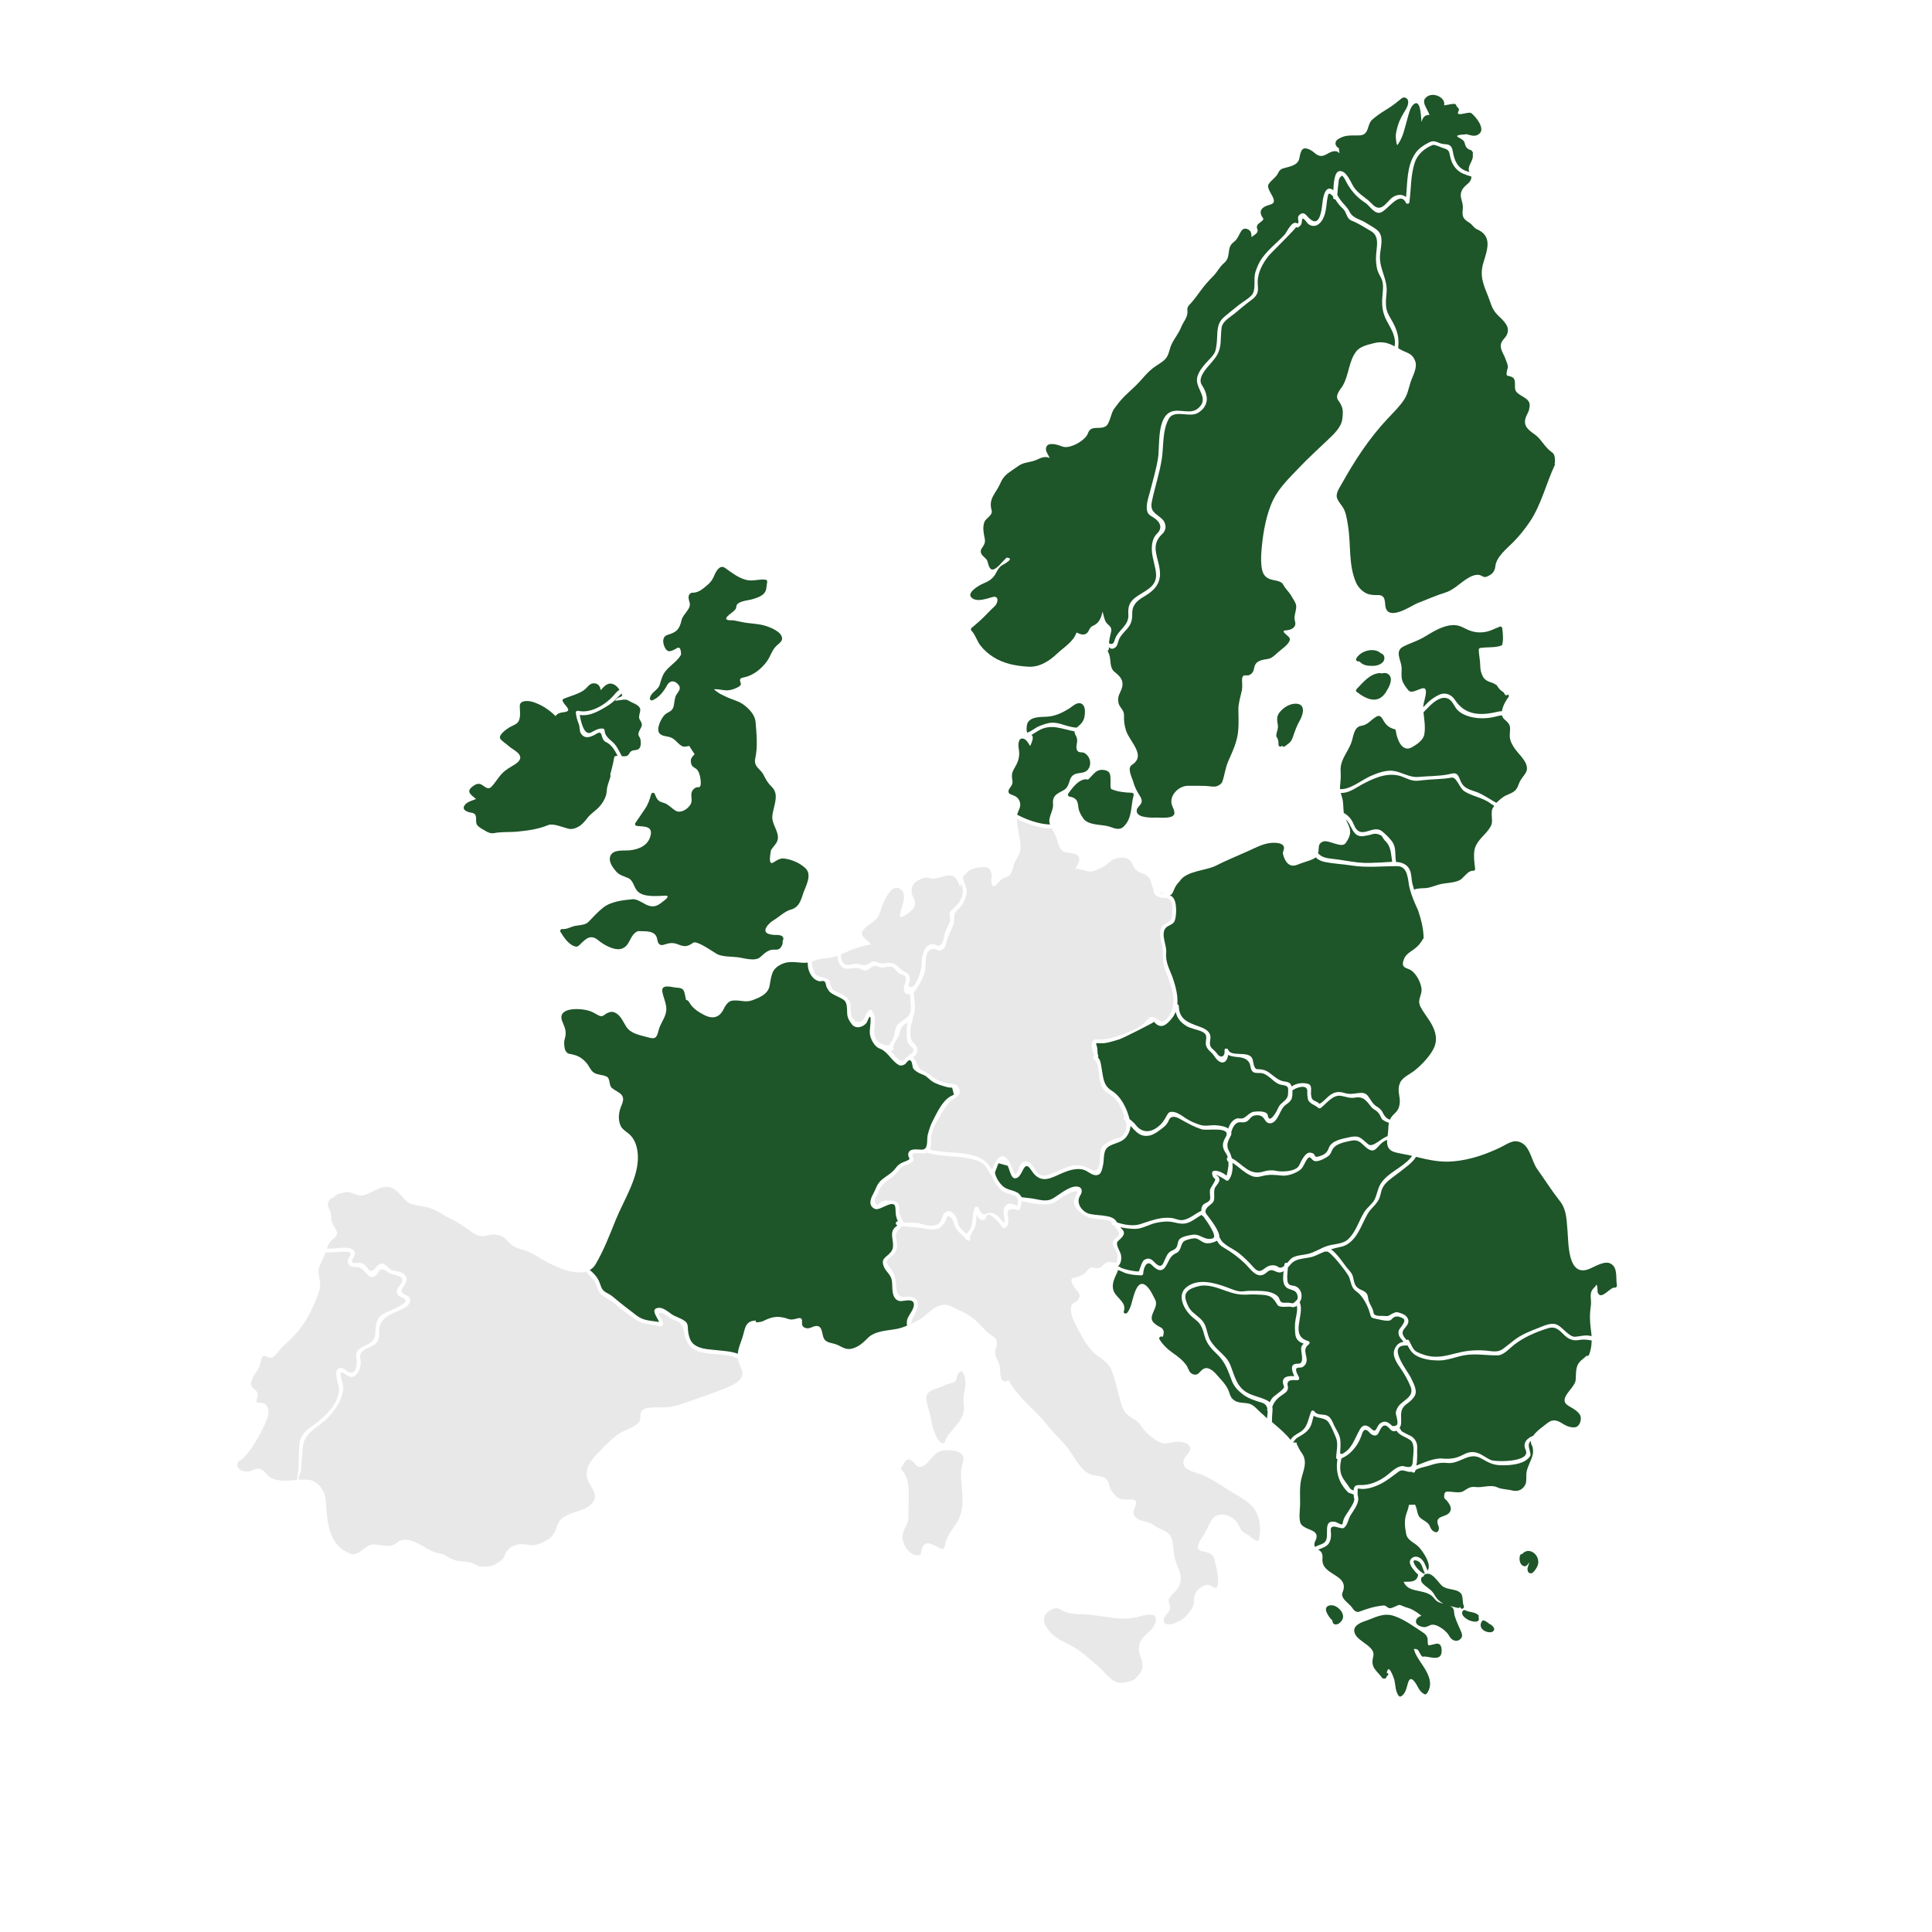
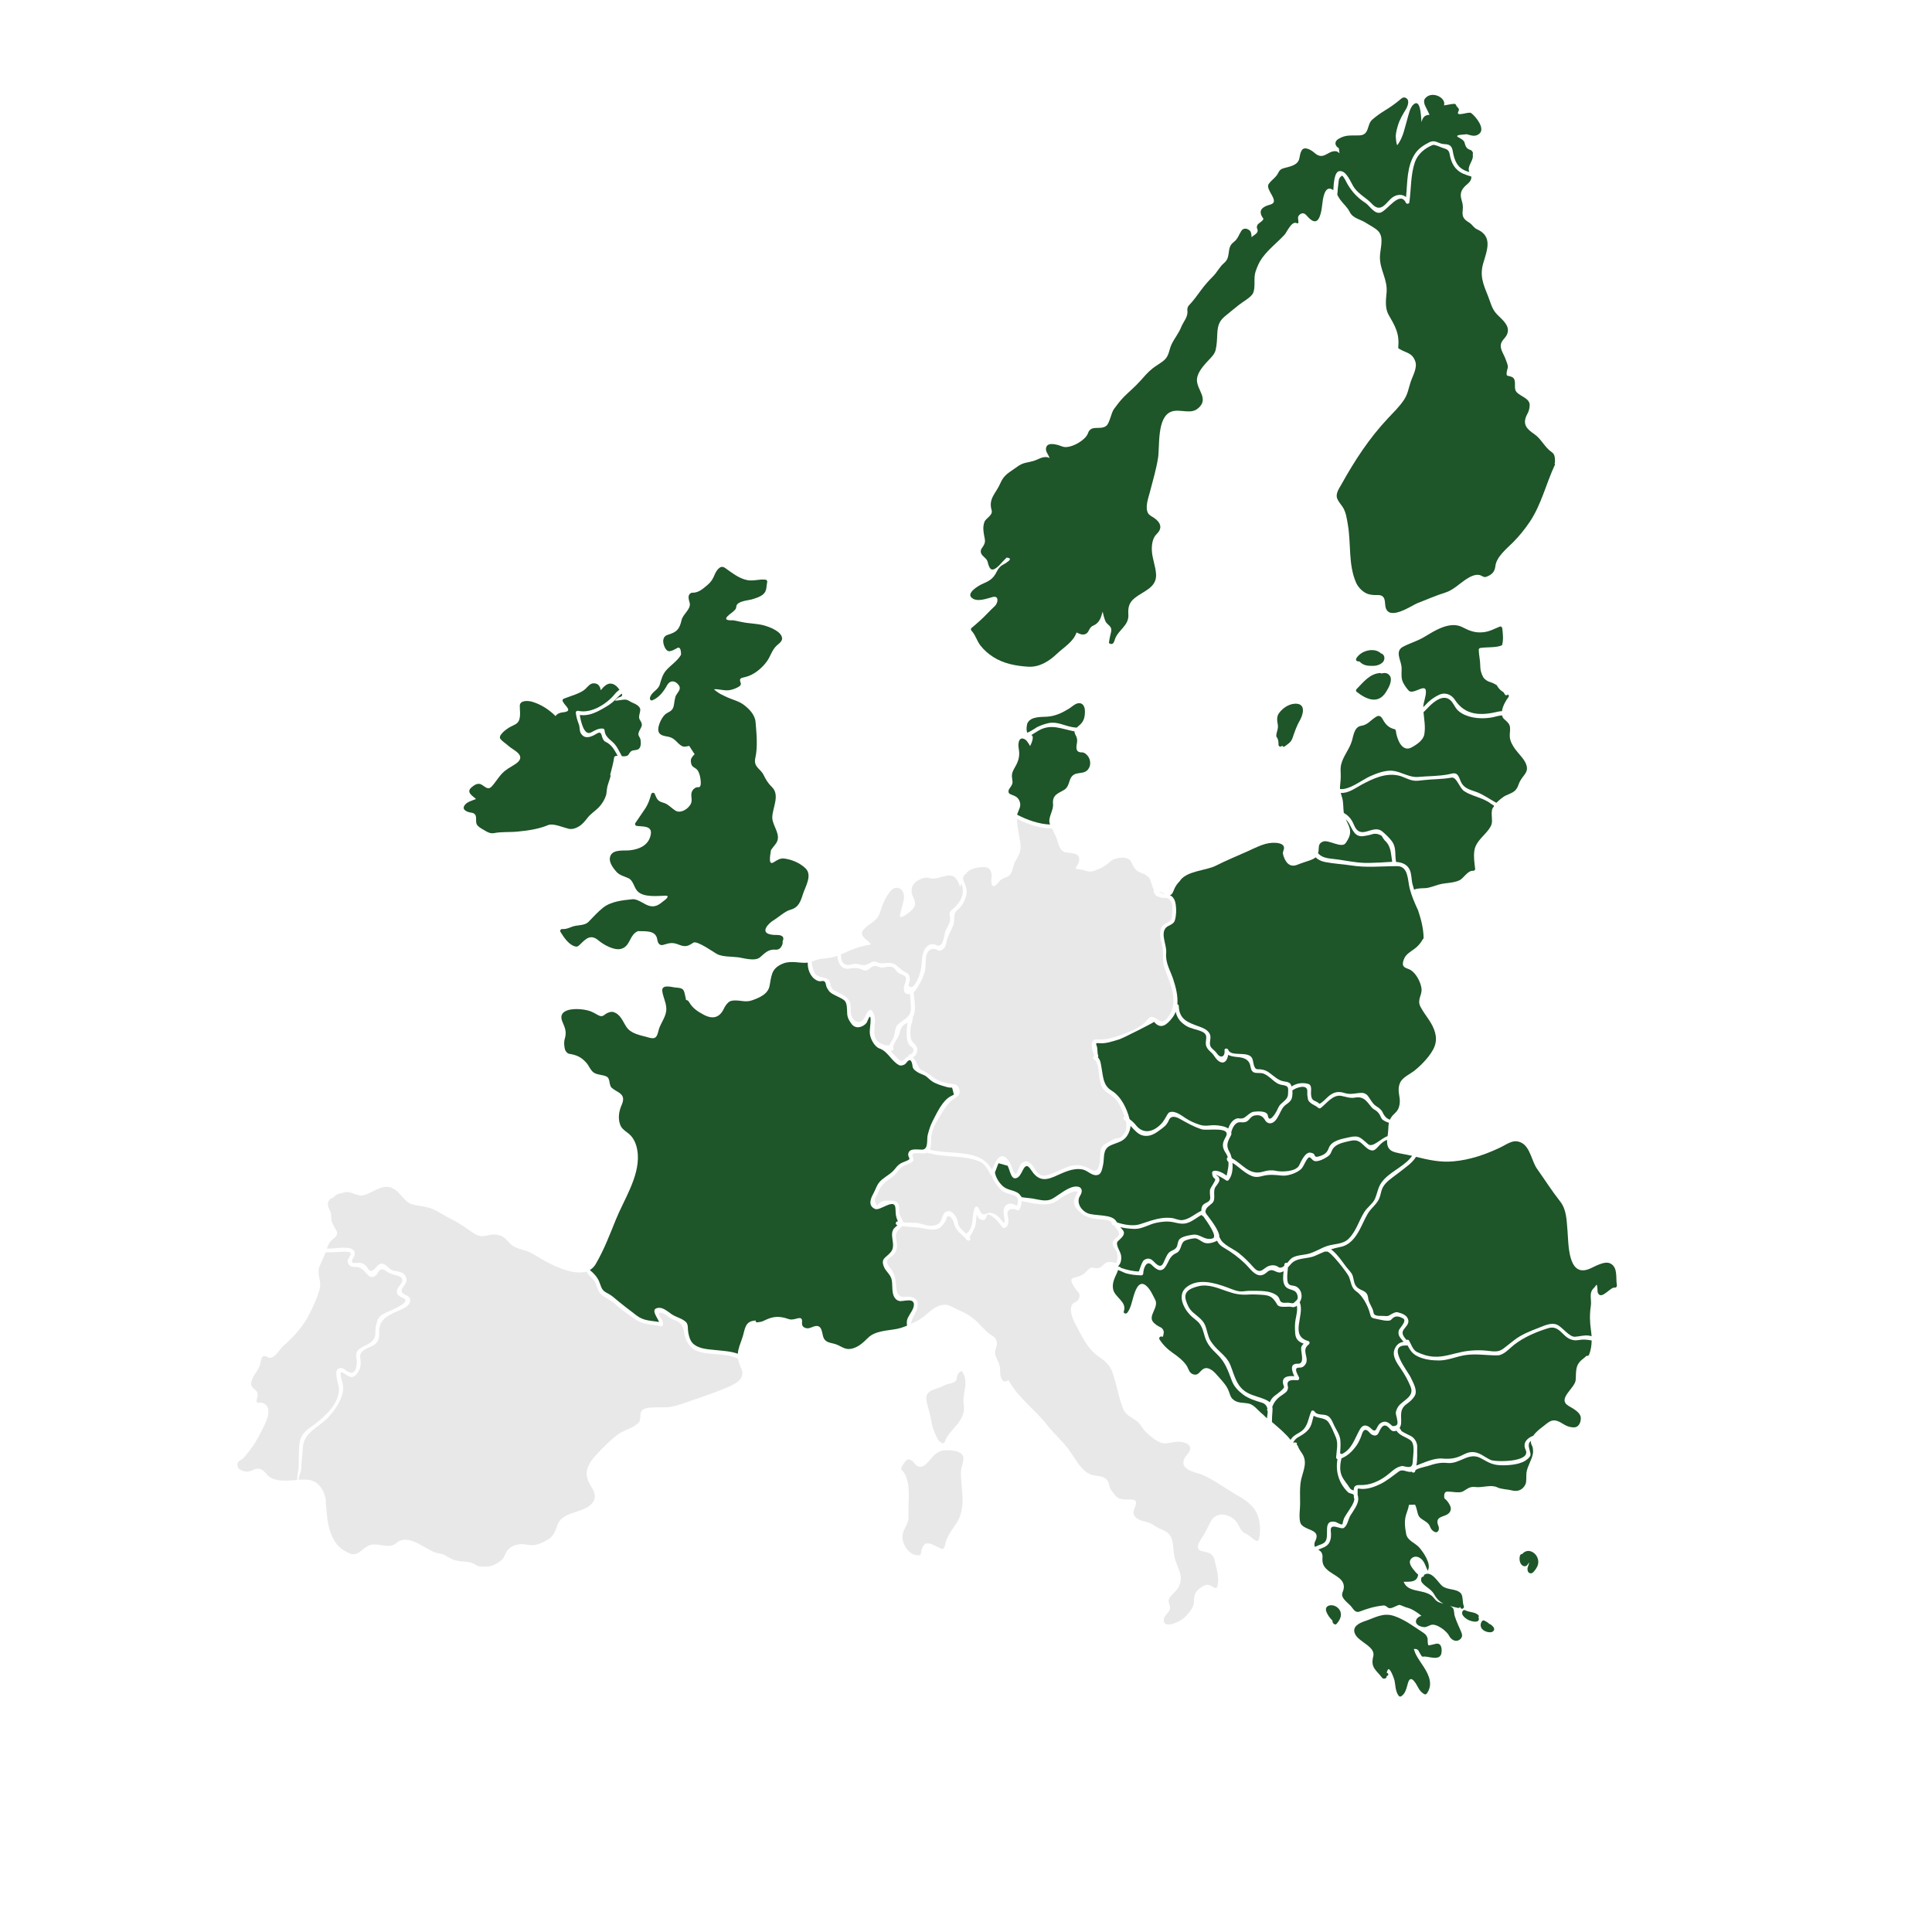
<svg xmlns="http://www.w3.org/2000/svg" x="0px" y="0px" viewBox="0 0 500 500" style="enable-background:new 0 0 500 500;" xml:space="preserve">
  <style type="text/css">	.st0{fill:#1E5529;}	.st1{fill:#E8E8E8;}</style>
  <g id="DESIGNED_BY_FREEPIK" />
  <g id="BACKGROUND" />
  <g id="OBJECTS">
    <path class="st0" d="M282.86,161.95c1.73-0.72,2.09-2.17,2.5-3.66c0.18,0.8,0.38,1.6,0.68,2.38c0.46,1.17,1.92,1.26,1.49,2.97   c-0.2,0.77-0.43,1.78-0.54,2.79c0.62,0.38,1.14,0.45,1.51-0.84c0.71-2.49,3.69-3.59,3.52-6.5c-0.12-1.93,0.15-3.11,1.67-4.34   c2.16-1.75,5.67-2.63,5.5-6.08c-0.1-2.1-0.99-4.07-1.09-6.16c-0.07-1.48,0.14-3.27,1.29-4.36c1.63-1.55,0.85-3.09-0.8-4.17   c-0.44-0.29-1.15-0.63-1.44-1.11c-0.91-1.52,0.05-4,0.45-5.56c0.75-2.93,1.63-5.81,2.1-8.8c0.48-3.01-0.38-10.72,3.56-12.02   c2.09-0.68,4.79,0.74,6.62-0.67c3.29-2.53-0.28-4.9-0.11-7.65c0.1-1.56,1.31-3.06,2.29-4.18c0.8-0.92,2.21-2.1,2.51-3.29   c0.32-1.27,0.39-2.61,0.44-3.91c0.09-2.01,0.25-3.43,1.84-4.8c1.23-1.06,2.53-2.05,3.78-3.08c0.92-0.76,3.17-1.96,3.66-3.05   c0.72-1.6,0.06-3.8,0.64-5.55c0.41-1.24,0.92-2.44,1.68-3.5c1.69-2.35,3.93-4,5.86-6.1c0.54-0.58,1.79-3.59,3.1-2.97   c0.87,0.41,0.22-0.99,0.39-1.62c0.11-0.4,0.55-0.78,0.94-0.88c0.56-0.15,0.98,0.21,1.31,0.6c1,1.16,2.41,2.38,3.28,0.32   c0.81-1.92,0.56-4,1.23-5.93c0.38-1.09,1.01-1.85,2.15-1.15c0.07,0.04,0.13,0.1,0.2,0.15c0.08-1.99,0.31-4.7,1.5-4.93   c1.92-0.37,3.07,3.15,3.93,4.32c1.31,1.78,3.11,2.57,4.54,4.12c2.44,2.65,3.78-0.57,5.34-1.66c1.17-0.82,2.55-0.88,3.51-0.08   c0.38-3.88,0.14-8.08,2.44-11.39c0.87-1.24,2.18-2.08,3.51-2.75c1.71-0.86,2.28,0.4,4.09,0.45c1.22,0.03,1.82,0.5,2.03,1.74   c0.43,2.47,1.15,4.45,3.75,5.3c0.19,0.06,0.37,0.12,0.56,0.17c-0.72-1.58,1.18-2.87,0.88-4.52c0-0.01-0.01-0.02-0.01-0.03   c0.08-0.23,0.08-0.46-0.04-0.66c-0.11-0.19-0.28-0.41-0.5-0.48c-1.1-0.35-1.3-0.9-1.6-1.99c-0.08-0.29-0.38-0.58-0.62-0.74   c-0.3-0.21-0.61-0.4-0.94-0.56c-1.5-0.82,2.69-0.68,1.93-0.85c1.27,0.28,2.28,0.85,3.42-0.03c1.75-1.34-0.91-4.56-2.05-5.4   c-0.68-0.5-4.22,1.21-3.28-0.49c0.42-0.76-0.45-0.94-0.61-1.54c-0.05-0.21-0.26-0.36-0.47-0.36c-0.94,0.03-1.77,0.3-2.67,0.4   c0.66-2.06-3.38-3.98-4.99-1.66c-0.3,0.43-0.13,1.07,0,1.51c0.08,0.26,1.31,2.61,1.23,2.61c-1.36-0.02-1.79,0.85-2.08,1.88   c-0.12-2.42-0.38-5.88-1.96-4.66c-1,0.77-1.35,2.72-1.69,3.85c-0.7,2.34-1.03,4.61-2.5,6.65c-0.37,0.52-0.5-2.28-0.5-2.28   c0.06-0.97,0.32-1.9,0.6-2.82c0.44-1.46,1.25-2.78,2.03-4.08c0.58-0.96,1.13-2.7-0.34-3.04c-0.48-0.11-0.97,0.38-1.29,0.65   c-1.26,1.05-2.47,1.9-3.88,2.75c-1.11,0.68-2.19,1.46-3.18,2.31c-1.48,1.26-0.67,3.99-3.33,4.1c-2.15,0.09-3.5-0.26-5.46,0.92   c-1.13,0.68-0.91,1.83,0.12,2.39c0.06,0.44,0.11,0.88,0.17,1.31c-0.16-0.13-0.32-0.26-0.48-0.38c-0.19-0.11-0.46-0.16-0.68-0.16   c-2.03,0-3.03,2.5-5.37,0.39c-0.68-0.61-2.58-1.83-3.28-0.55c-0.35,0.63-0.44,1.31-0.58,2.02c-0.36,1.85-2.57,2.13-4.05,2.55   c-0.7,0.2-1.07,0.48-1.38,1.14c-0.59,1.27-1.75,1.84-2.5,2.95c-1.02,1.51,3.15,4.58,0.39,5.33c-1.02,0.28-2.7,0.84-2.44,2.27   c0.09,0.5,0.32,0.87,0.62,1.29c0.34,0.48-1.31,1.28-1.48,1.7c-0.15,0.36-0.24,0.58-0.08,0.95c0.52,1.16-0.69,1.52-1.46,2.23   c0.04-0.4-0.12-1.26-0.25-1.47c-0.22-0.38-0.87-0.75-1.32-0.75c-0.4,0-0.81,0.19-1.03,0.53c-0.73,1.11-0.91,2.12-2.04,2.97   c-0.67,0.51-0.96,1.06-1.12,1.86c-0.28,1.42-0.12,2.5-1.35,3.54c-1.13,0.95-1.78,2.37-2.81,3.4c-1.14,1.14-2.2,2.33-3.15,3.63   c-1.01,1.37-1.94,2.69-3.12,3.92c-0.32,0.34-0.47,0.86-0.41,1.31c0.23,1.71-1.03,2.88-1.6,4.32c-0.66,1.67-1.79,2.93-2.53,4.55   c-0.61,1.33-0.6,2.79-1.73,3.87c-0.92,0.87-2.16,1.49-3.16,2.28c-1.22,0.97-2.25,2.2-3.29,3.36c-1.28,1.43-2.79,2.65-4.14,4.02   c-0.92,0.94-1.74,2.02-2.52,3.08c-0.8,1.08-1.11,3.74-2.06,4.43c-1.57,1.16-3.91-0.44-4.7,1.9c-0.63,1.84-4.72,4.16-6.61,3.42   c-0.84-0.33-3.74-1.39-4.19,0.21c-0.13,0.45-0.08,0.84,0.13,1.27c0.18,0.36,0.37,0.71,0.56,1.06c0.39,0.75-0.02,0.27-0.44,0.21   c-1.4-0.19-2.3,0.64-3.64,1.01c-1.74,0.47-2.62,0.37-4.13,1.48c-1.96,1.45-3.38,1.96-4.35,4.25c-1.12,2.65-3.15,3.91-2.26,6.99   c0.39,1.35-1.51,2.03-1.87,3.06c-0.44,1.26-0.28,2.39-0.03,3.68c0.2,1.06,0.41,1.61-0.46,2.84c-0.25,0.35-0.45,0.62-0.45,1.08   c0,1.17,1.39,1.54,1.73,2.55c0.26,0.79,0.51,2.7,1.85,1.99c0.83-0.45,1.44-1.18,2.07-1.88c0.34-0.37,0.68-0.72,1.04-1.06   c0.93,0.09,1.1,0.39,0.52,0.89c-0.47,0.39-0.97,0.72-1.52,0.99c-0.78,0.43-1.22,1.08-1.61,1.86c-0.93,1.86-1.93,2.31-3.83,3.16   c-0.75,0.33-3.92,2.18-2.68,3.42c1.35,1.35,4,0.27,5.53-0.12c1.65-0.42,1.42,1.5,0.55,2.34c-0.63,0.61-1.26,1.18-1.86,1.83   c-1.29,1.39-2.74,2.64-4.19,3.86c-0.21,0.18-0.17,0.51,0,0.69c1.05,1.11,1.39,2.68,2.36,3.89c0.94,1.18,1.99,2.1,3.26,2.91   c2.67,1.73,5.95,2.34,9.07,2.52c2.87,0.17,5.37-1.4,7.37-3.3c1.85-1.76,4.27-3.08,5.13-5.56c0.66,0.31,1.36,0.68,2.1,0.47   C281.93,163.86,281.69,162.44,282.86,161.95z" />
    <path class="st0" d="M401.61,117.03c-1.85-1.25-2.7-3.41-4.49-4.65c-1.92-1.32-3.32-2.54-1.84-5.27c0.39-0.71,0.56-1.37,0.6-2.18   c0.12-2.08-3.07-2.4-3.68-3.93c-0.4-1.01,0.41-3.05-1.11-3.51c-0.31-0.11-0.63-0.19-0.95-0.25c-0.52-0.12-0.04-1.63,0.06-2.05   c0.16-0.69-0.37-1.63-0.57-2.27c-0.46-1.39-1.86-2.96-0.92-4.54c0.39-0.65,1.03-1.15,1.32-1.87c0.57-1.41-0.04-2.45-0.99-3.53   c-0.68-0.78-1.48-1.37-2.11-2.2c-0.9-1.17-1.29-2.8-1.83-4.16c-1.25-3.09-2.22-5.3-1.19-8.67c1.06-3.48,2.33-6.85-1.66-8.61   c-0.86-0.38-1.23-1.25-2.01-1.72c-1.44-0.88-1.91-1.49-1.69-3.27c0.12-1-0.02-1.67-0.31-2.64c-0.56-1.85,0.12-2.93,1.52-4.07   c0.69-0.56,1.09-1.23,1.02-1.95c-0.72-0.21-1.44-0.44-2.12-0.74c-2.19-0.99-3.1-2.79-3.5-5.1c-0.23-1.31-1.08-1.28-2.03-1.66   c-0.52-0.21-1.94-0.83-2.33-0.67c-2.04,0.82-3.91,2.33-4.64,4.48c-1.12,3.35-0.94,6.92-1.42,10.38c-0.06,0.41-0.72,0.48-0.89,0.12   c-1.55-3.33-4.79,1.96-6.57,2.52c-1.56,0.49-2.88-1.83-3.88-2.48c-2-1.3-3.33-2.69-4.59-4.74c-0.43-0.69-0.84-1.82-1.46-2.35   c-0.6,0.34-0.9,0.84-0.91,1.48c-0.17,1.16-0.25,2.33-0.35,3.5c0.25,0.44,0.49,0.9,0.76,1.26c0.86,1.17,1.82,1.89,2.46,3.18   c0.83,1.68,2.79,1.87,4.2,2.81c0.98,0.64,2.34,1.28,3.16,2.12c1.63,1.68,0.45,4.67,0.45,6.78c0,3.34,2.04,5.76,1.72,9.18   c-0.17,1.85-0.44,3.99,0.51,5.68c0.73,1.3,1.55,2.62,2.04,4.03c0.57,1.63,0.6,2.94,0.47,4.64c0.1,0.06,0.2,0.12,0.3,0.19   c1.7,1.09,3.3,0.89,4.12,3.25c0.58,1.66-0.73,3.83-1.23,5.37c-0.55,1.68-0.71,3.09-1.75,4.63c-1.17,1.74-2.72,3.24-4.15,4.76   c-4.85,5.17-8.54,10.85-11.98,17.02c-0.6,1.08-1.65,2.47-1.07,3.79c0.34,0.77,0.85,1.32,1.33,2.02c0.91,1.32,1.14,3.17,1.4,4.71   c0.85,4.95,0.06,10.37,2.17,15.05c0.54,1.2,1.93,2.58,3.24,2.89c0.77,0.19,1.45,0.24,2.25,0.21c2.26-0.07,1.82,1.89,2.08,3.09   c0.83,3.81,6.95-0.49,8.25-0.99c2.43-0.92,4.76-1.98,7.25-2.75c1.95-0.6,3.65-2.3,5.32-3.41c1.01-0.67,2.63-1.57,3.86-1   c0.5,0.23,0.84,0.55,1.45,0.32c1.41-0.54,2.12-1.25,2.3-2.75c0.29-2.46,2.99-4.55,4.64-6.22c1.59-1.61,3-3.37,4.26-5.24   c2.99-4.45,4.22-9.86,6.46-14.67c0.09-0.19,0.05-0.37-0.05-0.51c0.07-0.08,0.12-0.18,0.12-0.31   C402.4,118.66,402.48,117.62,401.61,117.03z" />
-     <path class="st0" d="M347.19,105.07c-0.27-0.58-0.42-0.9-0.81-1.39c-1.06-1.36,0.58-2.91,1.17-3.95c1.58-2.79,1.48-6.26,3.47-8.82   c1.01-1.29,3.06-1.72,4.56-2.1c2.07-0.54,3.69-0.08,5.35,0.83c0.06-0.53,0.11-1.05,0.05-1.58c-0.3-2.68-2.13-4.41-2.86-6.86   c-0.46-1.54-0.5-3.06-0.35-4.66c0.12-1.25,0.32-2.85-0.11-4.05c-0.31-0.89-0.88-1.59-1.15-2.49c-0.4-1.33-0.46-2.71-0.37-4.1   c0.14-2.14,0.94-4.8-1.37-6.11c-1.67-0.95-3.11-1.95-4.93-2.67c-1.49-0.59-1.22-2.14-2.34-3.16c-0.57-0.53-1.1-1.1-1.53-1.76   c0-0.01-0.18-0.28-0.42-0.63c-0.27,0.04-0.56-0.1-0.53-0.45c0.01-0.06,0.01-0.13,0.02-0.21c-0.55-0.65-1.16-1.16-1.34-0.42   c-0.5,2.02-0.33,4.27-1.33,6.16c-0.76,1.45-2.15,2.42-3.71,1.39c-0.44-0.29-1.65-2.48-1.72-0.89c-0.04,0.84-0.25,1.18-0.93,1.67   c-0.19,0.13-0.43,0.05-0.59-0.08c0.22,0.18-6.58,6.81-7.11,7.48c-1.51,1.9-2.79,4.23-2.83,6.73c-0.01,0.95,0.27,2.11-0.14,3.02   c-0.31,0.68-0.78,1.14-1.38,1.59c-1.56,1.16-3.05,2.42-4.55,3.66c-1.18,0.97-3.03,1.94-3.26,3.59c-0.18,1.34-0.16,2.71-0.27,4.05   c-0.22,2.41-1.14,3.58-2.68,5.34c-1.07,1.21-3.32,3.64-2.18,5.41c0.66,1.03,1.04,1.8,1.25,3.02c0.31,1.85-0.8,3.45-2.36,4.29   c-2.19,1.19-6.08-1.04-7.45,1.5c-1.69,3.12-1.27,6.93-1.79,10.34c-0.57,3.74-1.81,7.33-2.57,11.03c-0.5,2.44,0.72,2.93,2.21,4.15   c0.78,0.64,1.17,1.16,1.31,2.16c0.11,0.71-0.25,1.55-0.77,2.03c-1.29,1.19-1.96,2.58-1.75,4.37c0.26,2.24,1.39,4.6,1.05,6.88   c-0.37,2.51-2.13,3.85-4.2,5.08c-1.9,1.12-3.02,2.28-2.94,4.62c0.03,0.93-0.15,1.9-0.63,2.72c-0.83,1.41-2.46,2.46-2.92,4.05   c-0.15,0.52-0.34,1.43-0.86,1.74c-0.38,0.23-0.7,0.43-1.14,0.23c-0.13-0.06-0.3-0.17-0.51-0.3c0,0.2,0.01,0.39,0.03,0.58   c-0.23,0.12-0.37,0.38-0.2,0.66c1,1.66,0.08,3.92,1.75,5.2c2.02,1.55,2.54,2.91,1.33,5.29c-0.45,0.88-0.6,1.62-0.41,2.6   c0.27,1.37,1.53,1.82,1.45,3.42c-0.07,1.3,0.11,2.47,0.49,3.72c0.91,2.99,5.4,6.49,1.54,8.97c-1.33,0.85,0.09,3.37,0.36,4.39   c0.36,1.39,0.99,2.49,1.74,3.69c1.48,2.34-1.26,2.49-0.8,4.16c0.43,1.55,4.07,1.42,5.26,1.39c0.77-0.02,4.47,0.42,4.45-1.19   c-0.01-0.61-0.25-1.12-0.5-1.67c-1.19-2.6,1.46-5.3,3.92-5.37c1.53-0.04,3.1,0.02,4.64,0.04c0.98,0.01,2.19,0.41,3.14-0.02   c0.52-0.24,1.01-0.57,1.21-1.13c0.61-1.71,0.74-3.43,1.48-5.15c1.27-2.94,2.44-5.21,2.65-8.44c0.11-1.68,0.04-3.35,0.01-5.03   c-0.02-1.63,0.59-3.46,0.92-5.05c0.16-0.81,0.03-1.73,0.03-2.56c0-1.97,1.22-0.86,2.07-1.41c0.75-0.49,0.9-0.89,1.07-1.78   c0.39-2.01,2.13-2.02,3.68-2.32c0.9-0.18,1.7-0.98,2.34-1.56c0.82-0.74,2.58-1.93,3.04-2.92c0.21-0.44,0.25-0.57,0.04-1.01   c-0.2-0.42-2.53-1.81-0.93-1.87c1.25-0.05,2.87-0.72,2.4-2.3c-0.43-1.47,0.35-2.56,0.31-3.96c-0.03-0.86-0.81-1.83-1.19-2.54   c-0.62-1.14-1.61-1.92-2.21-3.1c-0.38-0.75-1.65-0.97-2.35-1.09c-2.43-0.45-3.08-1.67-3.28-4c-0.13-1.48-0.03-2.99,0.11-4.47   c0.36-4.04,1.23-8.91,3.06-12.54c1.51-3,4.21-5.6,6.5-8.01c2.46-2.59,5.11-4.99,7.7-7.46c1.46-1.39,3.32-3.12,3.59-5.25   C347.53,107.28,347.65,106.1,347.19,105.07z" />
-     <path class="st1" d="M295.04,418.31c-4.56,1.35-8.77-0.03-13.31-0.45c-2.73-0.25-4.74,0.19-7.23-1.31   c-1.18-0.71-2.24-0.21-3.24,0.56c-2.18,1.67-0.61,4.19,0.88,5.65c1.42,1.39,3.21,2.19,4.95,3.07c2.48,1.26,4.59,3.31,6.74,5.04   c2.01,1.62,4.12,5.32,7.07,4.59c2.15-0.53,2.37-0.27,3.8-1.99c0.89-1.08,1.15-1.97,0.84-3.34c-0.01-0.05-0.03-0.08-0.05-0.12   c0.06-0.13,0.08-0.28,0-0.43c-1.16-2.47-1.05-4.62,1.07-6.55c1.17-1.06,2.25-1.93,2.56-3.54   C299.59,417.06,296.17,417.98,295.04,418.31z" />
    <path class="st1" d="M248.9,376.32c-1.05-1.05-3.34-1.07-4.69-0.95c-1.59,0.14-2.71,1.44-3.66,2.58c-0.95,1.16-2.41,2.59-3.77,0.89   c-0.46-0.57-0.72-0.87-1.38-1.12c-0.98-0.36-1.77,1.59-2.13,2.09c-0.13,0.17-0.07,0.45,0.08,0.59c2,1.96,1.91,5.81,1.81,8.4   c-0.05,1.29-0.09,2.57-0.05,3.86c0.04,1.56-1.09,2.74-1.45,4.19c-0.62,2.46,1.67,6.08,4.33,5.62c0.23-0.04,0.33-0.27,0.36-0.47   c0.55-4.33,3.09-2.12,5.29-1.16c0.41,0.18,0.77-0.2,0.74-0.52c0.05-0.05,0.09-0.12,0.12-0.2c0.05-0.14,0.1-0.29,0.14-0.43   c0.03-0.09,0.03-0.18,0.01-0.25c0.5-1.93,1.67-3.44,2.79-5.1c1.13-1.69,1.55-3.42,1.65-5.43c0.13-2.74-0.48-5.46-0.38-8.2   C248.73,379.49,249.97,377.39,248.9,376.32z" />
    <path class="st1" d="M248.5,354.97c-0.68,0.49-0.8,1.06-0.95,1.88c-0.23,1.29-2.18,1.09-3.21,1.71c-1.96,1.16-5.21,0.93-4.53,4.14   c0.38,1.81,1,3.48,1.26,5.33c0.15,1.03,0.52,2,0.92,2.96c0.28,0.68,0.8,2.04,1.63,2.36c0.19,0.23,0.58,0.22,0.77-0.04   c0.17-0.1,0.24-0.28,0.21-0.46c1.25-2.91,4.43-4.5,4.86-7.88c0.09-0.72-0.08-1.56-0.12-2.28c-0.07-1.2,0.26-2.43,0.43-3.6   c0.21-1.44,0.07-2.66-0.62-3.93C249.05,354.92,248.71,354.81,248.5,354.97z" />
    <path class="st0" d="M174.81,209.79c-0.77-0.48-1.43-1.15-2.2-1.64c-0.4-0.25-0.89-0.39-1.33-0.53c-1.29-0.41-1.38-1.23-1.86-2.21   c-0.19-0.39-0.78-0.27-0.89,0.12c-0.42,1.47-0.8,2.64-1.67,3.9c-0.82,1.18-1.62,2.39-2.44,3.59c-0.17,0.24-0.01,0.66,0.29,0.71   c1.48,0.25,4.15-0.17,3.71,2.24c-0.51,2.77-2.91,3.81-5.42,4.09c-1.37,0.16-4.06-0.29-4.91,1.21c-0.86,1.52,0.49,3.29,1.51,4.42   c0.75,0.82,2.05,1.14,3.03,1.58c1.21,0.55,1.42,2.25,2.23,3.23c1.52,1.85,5.32,1.35,7.33,1.3c1.56-0.04-0.44,1.38-0.39,1.33   c-1.26,1.04-2.33,1.84-4.07,1.21c-1.13-0.41-2.76-1.74-4.03-1.62c-2.51,0.25-5.59,0.56-7.64,2.2c-1.38,1.1-2.53,2.4-3.76,3.66   c-0.82,0.84-2.3,0.83-3.37,1.02c-1.27,0.23-2.08,0.94-3.46,0.84c-0.37-0.03-0.61,0.43-0.42,0.73c0.88,1.42,2.23,3.51,4.02,3.81   c0.49,0.08,0.88-0.4,1.19-0.7c1.39-1.33,2.6-2.61,4.61-0.91c1.29,1.09,4,2.65,5.8,2.21c2.55-0.62,2.14-3.7,4.49-4.63   c0.04,0.01,0.07,0.03,0.11,0.03c1.64,0.09,4.46-0.34,4.83,2.15c0.07,0.47,0.23,1.07,0.68,1.33c0.41,0.24,0.81,0.1,1.22-0.03   c1.36-0.44,2.22-0.53,3.55,0c1.77,0.7,2.39,0.53,3.89-0.47c0.96-0.64,5.6,2.71,6.24,3.01c1.43,0.67,3.73,0.58,5.27,0.77   c1.5,0.18,4.43,1.17,5.79-0.03c1.25-1.1,2.2-2.14,4.05-1.93c0.36,0.04,0.85-0.14,1.11-0.4c0.44-0.44,0.76-1.17,0.63-1.78   c0.03-0.04,0.06-0.07,0.08-0.12c0.46-1.17-0.44-1.49-1.47-1.51c-0.66-0.01-0.96,0.01-1.7-0.13c-2.92-0.56-0.35-3,0.6-3.57   c1.41-0.84,3.05-2.43,4.58-2.85c2.06-0.56,2.59-2.15,3.19-4.05c0.59-1.88,2.54-4.89,0.61-6.7c-1.45-1.36-3.56-2.26-5.53-2.49   c-1-0.12-1.87,0.48-2.66,0.98c-1.8,1.14-0.52-3.31-0.76-3.03c0.37-0.67,0.99-1.28,1.41-1.92c1.42-2.15-0.95-4.42-1.01-6.55   c-0.06-2.39,2.09-5.82-0.06-7.94c-1.02-1-1.55-1.86-2.2-3.18c-0.8-1.64-2.66-2.02-2.13-4.37c0.66-2.91,0.31-6.37,0.06-9.34   c-0.16-1.91-1.79-3.53-3.27-4.58c-1.15-0.81-2.69-1.18-3.95-1.74c-0.68-0.3-1.35-0.65-2.03-0.99c-0.21-0.11-1.66-1.12-1.46-1.14   c1.11-0.1,2.33,0.34,3.49,0.27c1.09-0.06,2.13-0.46,3.04-1.03c0.21-0.13,0.47-0.54,0.36-0.81c-0.53-1.34-0.03-1.3,1.26-1.62   c2.19-0.55,4.27-2.3,5.54-4.1c0.9-1.27,1.21-2.7,2.33-3.86c0.47-0.48,1.56-1.15,1.56-1.94c0.01-1.86-3.31-3.07-4.78-3.46   c-1.87-0.49-3.85-0.44-5.73-0.87c-0.71-0.16-1.43-0.29-2.15-0.43c-0.17-0.04-2.67,0.26-1.51-1c0.7-0.75,1.55-1.11,2.15-1.94   c0.13-0.19,0.15-0.46,0.18-0.69c0.17-1.26,2.74-1.48,3.64-1.7c1.07-0.26,2.63-0.72,3.44-1.53c0.85-0.85,0.66-1.96,0.9-3.03   c0.05-0.24-0.07-0.55-0.34-0.6c-1.6-0.26-3.07,0.4-4.72,0.11c-2.19-0.39-4.12-1.96-5.87-3.19c-1.32-0.93-2.32,0.93-2.71,1.86   c-0.74,1.77-1.4,2.26-2.95,3.5c-0.82,0.65-1.78,1.11-2.83,1.07c-0.22-0.01-0.46,0.17-0.61,0.31c-0.55,0.55-0.25,1.57-0.06,2.18   c0.54,1.7-1.68,2.95-2.06,4.58c-0.55,2.38-1.22,3.1-3.46,3.79c-0.82,0.25-1.18,0.63-1.29,1.48c-0.11,0.83,0.58,3.02,1.74,2.79   c0.29-0.06,0.56-0.13,0.83-0.26c0.28-0.13,0.55-0.27,0.82-0.42c0.81-0.59,1.21-0.06,1.22,1.59c-0.91,1.65-2.77,2.75-3.96,4.18   c-0.84,1-1.18,2.33-1.55,3.56c-0.46,1.5-2.22,1.89-2.55,3.48c-0.07,0.33,0.23,0.74,0.6,0.6c1.71-0.66,2.97-2.3,3.82-3.86   c0.79-1.45,2.13-1.3,3.03-0.09c0.89,1.19-0.63,2.12-0.86,3.07c-0.2,0.81-0.23,1.03-0.34,1.85c-0.26,2-1.27,1.8-2.31,2.67   c-0.91,0.77-2.49,3.82-1.42,4.95c0.59,0.63,1.61,0.67,2.41,0.86c1.63,0.4,2.07,1.65,3.34,2.37c0.55,0.31,1.34,0.09,1.9-0.04   c0.47,0.73,0.94,1.45,1.41,2.18c-0.17,0.13-0.32,0.28-0.44,0.44c-0.25,0.33-0.57,0.73-0.55,1.18c0.02,0.65,0.09,1.27,0.68,1.67   c0.91,0.62,1.15,0.61,1.63,2.13c0.02,0.07,0.81,3.28-0.4,3.1c-0.57-0.08-1.22,0.4-1.49,0.87c-0.83,1.42,0.5,2.56-0.86,4.08   C177.61,209.62,175.96,210.52,174.81,209.79z" />
    <path class="st0" d="M371.62,425.41c-0.64,0.13-1.22,0.33-1.87,0.41c-0.3,0.04-0.28-1.51-0.28-1.62c-0.05-0.65-0.5-1.25-1.03-1.59   c-2.44-1.58-4.87-3.46-7.64-4.39c-2.9-0.97-4.96,0.47-7.6,1.34c-1.4,0.46-3.39,1.41-2.52,3.3c0.96,2.12,5.37,3.25,4.72,5.8   c-0.75,2.92,0.7,3.47,2.31,5.57c0.36,0.47,1.37,0.05,1.11-0.42c0.13-0.07,0.46-0.2,0.46-0.39v-0.19c0-0.17-0.31-0.29-0.42-0.37   c0.13-0.24,0.15-0.48,0.29-0.72c0.54-0.94,1.68,2.46,1.74,2.72c0.28,1.35,0.22,2.82,1.06,3.97c0.16,0.22,0.4,0.32,0.65,0.18   c1.21-0.7,1.43-2.33,1.81-3.55c0.75-2.39,2.21,0.56,2.69,1.43c0.37,0.66,0.84,1.18,1.5,1.55c0.25,0.14,0.51,0.05,0.67-0.18   c1.62-2.26,0.59-4.67-0.77-6.8c-0.61-0.95-1.26-1.85-1.82-2.83c-0.34-0.59-0.6-1.21-0.79-1.86c0.71-0.1,1.16,0.14,1.37,0.74   c0.19,0.34,0.39,0.68,0.6,1c0.12,0.2,0.33,0.27,0.55,0.22c1.07-0.21,4.23,1.3,4.63-0.89C373.2,426.83,373.12,425.11,371.62,425.41z   " />
-     <path class="st0" d="M345.07,415.5c-1.19-0.26-2.29,0.29-1.8,1.62c0.3,0.81,0.88,1.62,1.55,2.27c0,0.56,0.3,1.05,0.94,1.02   c0.65-0.04,1.22-0.58,1.55-1.1C348.28,417.78,346.5,415.81,345.07,415.5z" />
+     <path class="st0" d="M345.07,415.5c-1.19-0.26-2.29,0.29-1.8,1.62c0.3,0.81,0.88,1.62,1.55,2.27c0,0.56,0.3,1.05,0.94,1.02   C348.28,417.78,346.5,415.81,345.07,415.5z" />
    <path class="st0" d="M382.57,417.96c-0.96-0.86-2.28-0.64-3.35-1.22c-0.18-0.1-0.45-0.1-0.59,0.08c-0.91,1.12,1.03,2.4,1.98,2.66   c0.5,0.14,1.17,0.32,1.68,0.13c0.54-0.2,0.52-0.65,0.33-1.06C382.75,418.38,382.77,418.15,382.57,417.96z" />
    <path class="st0" d="M385.72,420.37c-0.07-0.05-0.16-0.06-0.25-0.06c-0.02-0.02-0.02-0.04-0.04-0.05   c-0.37-0.36-0.79-0.61-1.25-0.84c-0.25-0.12-0.51-0.06-0.67,0.17c-0.41,0.63-0.45,1.35,0.03,1.95c0.36,0.46,0.97,0.73,1.53,0.84   c0.52,0.1,1.16,0.11,1.5-0.37C387.03,421.37,386.15,420.68,385.72,420.37z" />
    <path class="st0" d="M396.37,401.56c-0.96-0.41-1.83-0.07-2.43,0.62c-0.21-0.01-0.43,0.08-0.53,0.32   c-0.32,0.78-0.16,2.17,0.61,2.65c0.88,0.55,1.3-0.14,1.7-0.8c0.03,0.55-0.42,1.1-0.41,1.74c0.02,0.54,0.23,1.05,0.82,1.09   c0.52,0.04,0.96-0.6,1.22-0.96c0.37-0.51,0.7-1.12,0.75-1.76C398.2,403.25,397.5,402.04,396.37,401.56z" />
    <path class="st0" d="M335.7,182.14c-1.82-0.21-3.68,1.01-4.7,2.43c-0.64,0.88-0.5,1.95-0.31,2.96c0.21,1.12-0.39,1.92-0.39,2.92   c0,0.09,0.02,0.17,0.07,0.25c0.49,0.66,0.5,1.26,0.51,2.05c0.01,0.56,0.77,0.62,0.94,0.19c0.1,0.26,0.37,0.45,0.66,0.23   c0.92-0.7,1.64-1.04,2.04-2.22c0.58-1.69,1.06-3.11,1.96-4.67C337.2,184.98,337.94,182.4,335.7,182.14z" />
    <g>
      <path class="st0" d="M165.69,188.69c0.24-0.43,0.42-0.69,0.42-1.2c0-0.41-0.39-0.98-0.57-1.3c-0.4-0.71,0.16-1.72,0.16-2.51    c-0.01-1.01-1.45-1.57-2.16-1.89c-0.55-0.25-0.97-0.65-1.61-0.72c-0.74-0.08-1.93,0.28-2.8,0.27c0.35-0.5,0.86-0.85,1.53-1.02    c0.3-0.12,0.45-0.42,0.29-0.72c-0.02-0.03-0.03-0.06-0.05-0.09c-0.62,0.46-1.18,1.08-1.89,1.79c-0.91,0.91-2.06,1.56-3.17,2.19    c-1.89,1.07-3.69,1.83-5.79,1.55c0.26,1.69,1.11,5.44,2.89,4.53c0.98-0.5,1.91-1.11,3.04-1.02c0.28,0.02,0.46,0.21,0.49,0.49    c0.19,2.06,1.93,2.46,2.96,3.99c0.57,0.84,1.01,1.79,1.52,2.68c0.74,0.06,1.46,0.04,1.76-0.48c0.77-1.32,1.03-0.87,2.24-1.22    c0.96-0.27,0.94-1.64,0.85-2.38C165.67,190.38,164.62,190.58,165.69,188.69z" />
      <path class="st0" d="M156.66,191.95c-0.5-0.23-0.82-1.08-0.93-1.57c-0.34-1.49-1.23-0.44-2.28,0.02    c-1.21,0.53-2.27,0.66-3.08-0.53c-0.48-0.7-0.27-1.68-0.57-2.44c-0.39-1-0.68-1.93-0.78-3c-0.03-0.33,0.33-0.54,0.62-0.47    c3.36,0.8,7.42-1.8,9.46-4.33c0.38-0.47,0.79-0.84,1.22-1.12c-0.58-0.85-1.35-1.59-2.37-1.6c-0.92-0.01-1.79,0.86-2.47,1.72    c-0.18-1.04-0.68-1.89-2.02-1.78c-0.8,0.06-1.48,1.01-2.01,1.5c-1.21,1.12-4.05,1.86-5.52,2.46c-0.3,0.12-0.44,0.41-0.29,0.71    c0.64,1.3,2.82,2.55,0.04,2.83c-0.87,0.09-1.49,0.37-1.9,0.97c-1.71-1.69-3.67-2.97-5.99-3.69c-0.95-0.29-3.27-0.53-3.27,1.06    c0,1.23,0.23,2.22-0.11,3.48c-0.34,1.24-1.42,1.42-2.54,2.05c-0.67,0.38-3.09,2.08-2.36,3.01c0.55,0.7,1.48,1.24,2.15,1.86    c1.17,1.08,5.06,2.53,1.56,4.75c-1.16,0.73-2.22,1.26-3.2,2.25c-1.06,1.07-1.79,2.42-2.84,3.52c-1.09,1.13-2.12-0.62-3.06-0.74    c-0.81-0.1-1.39,0.33-2,0.82c-1.64,1.32,0.13,2.21,1.07,3.09c-1.07,0.45-2.44,0.74-3.02,1.73c-0.68,1.17,0.9,1.68,1.73,1.79    c2.12,0.28,0.84,2.21,1.59,3.21c0.54,0.71,1.38,1.04,2.12,1.51c0.66,0.42,1.42,0.74,2.22,0.59c2.09-0.4,4.09-0.19,6.18-0.4    c2.71-0.27,5.35-0.64,7.85-1.68c1.28-0.54,3.93,0.63,5.25,0.94c0.98,0.23,1.9-0.11,2.72-0.6c0.88-0.52,1.63-1.44,2.24-2.24    c0.85-1.12,2.25-1.91,3.19-3.02c0.71-0.84,1.21-1.69,1.56-2.73c0.14-0.41,0.2-1.21,0.25-1.63c0.14-1.2,0.65-2.19,0.93-3.35    c0.04-0.16,0-0.29-0.08-0.4c0.38-1.48,0.79-2.94,1.02-4.46c0.06-0.37,0.42-0.45,0.9-0.44    C159.06,194.15,158.32,192.7,156.66,191.95z" />
    </g>
    <path class="st0" d="M332.86,285.84c-0.97,0.69-1.26,1.55-1.79,2.56c-0.53,1-1.21,2.38-2.53,2.31c-0.37-0.02-0.87-0.35-1.05-0.67   c-0.63-1.08-1.24-1.55-2.57-1.39c-1.47,0.18-1.47,1.42-2.62,1.73c-0.4,0.11-0.86,0.09-1.27,0.06c-1.36-0.1-2.07,1.37-2.39,2.62   c0.07,0.27,0.07,0.5-0.08,0.79c-0.04,0.08-0.08,0.15-0.12,0.23c-0.02,0.08-0.06,0.14-0.1,0.2c-0.67,1.28-1.07,2.27-0.17,3.82   c0.26,0.46,0.47,1.03,0.62,1.66c2.81,1.43,4.45,4.58,8.15,3.45c1.11-0.34,2.18-0.45,3.32-0.19c1.38,0.3,5.1,0.27,5.95-1.42   c0.44-0.88,1.58-3.56,2.95-3.29c0.44,0.09,0.92,0.18,1.07,0.69c0.19,0.65,1.05,0.3,1.55,0.13c1.11-0.38,1.7-0.91,2.11-2.03   c0.72-1.98,3.48-2.37,5.29-2.78c2.75-0.62,2.97,0.25,4.92,1.82c1.17,0.95,3.35-1.58,5-2.1c0.08-0.58,0.16-1.16,0.18-1.7   c0.03-0.67,0.06-1.25,0.18-1.77c-0.52-0.14-1.03-0.38-1.56-0.73c-0.5-0.34-0.58-1-0.9-1.46c-0.85-1.24-1.33-0.98-2.07-1.86   c-1.17-1.39-1.93-2.86-4.19-2.47c-1.42,0.25-2.26-0.19-3.63-0.44c-2.14-0.4-3.79,1.96-5.26,3.1c-0.21,0.17-0.48,0.2-0.69,0   c-0.75-0.72-2.44-1.09-2.68-2.28c-0.13-0.67-0.19-1.26-0.15-1.94c0.13-2.07-2.92-1.02-3.75-0.36c-0.04,0.03-0.08,0.04-0.12,0.06   c0.07,0.73,0.01,1.48-0.14,2.02C334.1,284.95,333.47,285.41,332.86,285.84z" />
    <path class="st0" d="M282.15,314.19c1.48,0.3,2.97,0.28,4.45,0.58c1.57,0.32,2.02,0.85,2.52,1.62c1.83,0.57,4.14,1,5.85,0.45   c1.89-0.61,3.58-1.26,5.56-1.57c0.86-0.13,1.69-0.14,2.56-0.07c0.95,0.07,1.96,0.68,2.92,0.56c1.85-0.24,3.25-1.65,4.9-2.41   c-0.02-0.58,0.06-1.14,0.5-1.58c0.62-0.62,1.93-0.64,1.79-1.98c-0.07-0.65-0.12-1.21-0.05-1.87c0.05-0.47,1.64-2.55,1.31-2.79   c-0.56-0.41-0.76-0.92-0.77-1.61c0-0.23,0.15-0.4,0.36-0.47c0.92-0.32,2.67,0.58,3.34,1.19c0.11,0.11,0.53-2.28,0.54-2.62   c0.01-0.3,0.01-0.59,0-0.89c-0.03-0.02-0.07-0.04-0.1-0.08c-0.23-0.26-0.29-0.38-0.33-0.73c-0.02-0.17,0.1-0.33,0.25-0.42   c-0.09-0.32-0.22-0.62-0.42-0.92c-1.07-1.6-1.14-2.56-0.15-4.26c1.72-2.94-4.78-1.62-6.16-2.05c-2.16-0.68-3.78-1.65-5.74-2.74   c-0.99-0.55-2.21-0.88-2.75,0.31c-0.12,0.33-0.29,0.64-0.5,0.93c-0.33,0.54-0.91,0.97-1.4,1.35c-1.54,1.16-2.86,2.17-4.83,1.76   c-1.22-0.25-2.23-1.42-3.21-2.5c-0.07,1.09-0.6,2.28-1.25,3.03c-1.06,1.21-2.71,1.41-4.09,2.11c-1.99,1.01-1.36,3.22-1.79,5.03   c-0.17,0.72-0.35,2.16-1.2,2.47c-1.53,0.57-2.67-1.08-4.09-1.36c-2.61-0.51-5.05,0.88-7.38,1.88c-2.76,1.19-4.39,0.66-5.93-1.73   c-2.14-3.3-2.05,2.45-4.33,2.12c-0.77-0.11-1.16-1.71-1.37-2.27c-0.11-0.33-0.24-0.66-0.4-0.97c-0.78-0.21-1.56-0.42-2.35-0.64   c-0.21,0.49-0.4,0.98-0.57,1.48c-0.11,0.3-0.22,0.59-0.35,0.88c0.17,1.29,1.1,2.71,2,3.53c1.17,1.06,2.57,0.99,3.84,1.73   c0.34,0.2,0.58,0.46,0.75,0.75c0.15,0.07,0.26,0.2,0.26,0.41c0,0.04,2.36,0.27,2.7,0.32c1.78,0.26,3.65,1.01,5.36,0.05   c1.66-0.93,4.13-3.16,6.16-3.13c1.48,0.02,1.73,1.21,1,2.33C278.29,311.35,280.08,313.76,282.15,314.19z" />
    <path class="st1" d="M260.46,311.83c0.9-0.67,1.85-0.21,2.74,0.24c0.33-0.98,0.54-2.31-0.85-2.74c-0.64-0.19-1.29-0.37-1.92-0.59   c-0.76-0.26-1.47-0.84-1.97-1.46c-0.74-0.91-1.48-1.93-1.81-3.07c-0.12-0.03-0.23-0.09-0.3-0.21c-0.7-1.27-1.39-2.77-2.81-3.37   c-1.87-0.8-3.84-1.09-5.85-1.25c-2.56-0.2-5.33-0.34-7.81-1.06c-0.8,0.38-1.92,0.03-2.87,0.1c-1.81,0.12-0.16,1.38-0.73,2.05   c-0.81,0.95-1.81,0.77-2.79,1.48c-0.97,0.7-1.46,1.85-2.43,2.56c-1.68,1.23-3.11,2.01-3.8,4.16c-0.13,0.31-0.28,0.6-0.47,0.88   c-0.59,0.76-0.51,1.58,0.25,2.46c0.28-0.38,0.32-0.43,0.7-0.75c0.58-0.49,1.22-0.58,1.96-0.55c1.36,0.06,2.63-0.17,2.97,1.43   c0.1,0.47,0.03,0.97,0.05,1.45c0.06,0.95,0.48,1.43,0.84,2.24c0.07,0.15,0.15,0.33,0.2,0.52c1.1,0.11,2.19,0.05,3.31,0.13   c1.31,0.09,2.56,0.8,3.9,0.74c2.86-0.14,2.35-1.49,3.33-3.17c0.17-0.28,0.57-0.48,0.86-0.57c1.05-0.29,1.82,0.77,2.28,1.52   c0.71,1.18,0.16,1.97,1.38,3.13c0.42,0.4,0.85,0.79,1.26,1.19c0.09-0.11,0.19-0.22,0.31-0.33c1.85-1.68,0.93-4.47,1.94-6.48   c0.17-0.33,0.67-0.3,0.84,0c0.55,0.96,0.85,2.31,2.2,1.55c0.33-0.19,1.15-0.22,1.51-0.08c0.78,0.29,1.38,0.7,1.92,1.36   c0.78,0.97,1.44,1.87,1.11-0.15C259.74,314.11,259.43,312.6,260.46,311.83z" />
    <path class="st0" d="M285.1,276.5c0.43,2.29,0.39,4.4,2.58,5.75c2.45,1.51,3.94,4.56,4.65,7.38c0.62,0.47,1.19,0.98,1.69,1.62   c1.53,1.91,3.63,1.91,5.52,0.47c1.23-0.94,1.67-1.67,2.39-2.96c0.19-0.33,0.4-0.79,0.79-0.92c1.42-0.49,3.09,0.89,4.2,1.6   c1.14,0.73,2.35,1.27,3.64,1.67c1.47,0.46,2.53,0.03,3.96,0.1c0.86,0.04,2.42,0.21,3.36,0.85c0.38-1.16,1.05-2.23,2.2-2.6   c0.28-0.09,0.65,0,0.93,0.01c0.85,0.03,1.15-0.31,1.77-0.79c0.5-0.39,1.04-0.88,1.71-0.96c0.8-0.1,3.44-0.35,3.63,0.99   c0.32,2.16,2.01-0.62,2.31-1.23c0.27-0.55,0.51-1.22,0.96-1.67c0.88-0.88,1.96-1.41,1.96-2.78c0-1.4,0.37-1.99-1.54-2.25   c-1.01-0.14-1.7-0.65-2.46-1.31c-0.66-0.58-1.88-1.61-2.77-1.73c-0.55-0.08-1.14-0.01-1.7-0.1c-0.47-0.08-0.69-0.24-0.94-0.63   c-0.16-0.25-0.29-0.79-0.33-1.05c-0.25-1.57-1.41-2.17-2.84-2.34c-0.92-0.11-2.09-0.16-2.92-0.63c-0.16,1.09-0.69,2.24-1.83,1.93   c-0.82-0.23-1.43-1.08-1.87-1.75c-0.62-0.93-1.53-1.3-1.95-2.38c-0.57-1.47,0.89-2.9-1.16-3.82c-1.3-0.58-2.9-0.74-4.11-1.51   c-1.54-0.98-2.34-2.1-2.66-3.63c-0.21,0.57-0.51,1.11-0.91,1.62c-1.38,1.78-2.97,3.1-4.7,0.99c0.11,0.13-8.11,4.29-9.08,4.57   c-1.6,0.46-3.37,1.13-5.05,0.97c-0.87-0.08-1-0.04-0.7,0.72c0.29,0.74,0.08,1.69,0.38,2.49c0.07,0.19,0.02,0.33-0.09,0.43   C284.87,274.33,284.91,275.5,285.1,276.5z" />
    <path class="st1" d="M301.6,231.43c-0.12-0.06-0.24-0.11-0.38-0.19c-0.4-0.23-0.84-0.36-1.29-0.46   C300.32,231.15,300.99,231.31,301.6,231.43z" />
    <path class="st0" d="M261.31,205.44c1,0.55,2.04,0.52,2.58,1.97c0.46,1.22-0.22,2.08-0.57,3.13c-0.03,0.1-0.05,0.21-0.07,0.32   c2.67,1.37,5.59,2.41,8.51,2.53c-0.02-0.07-0.05-0.13-0.08-0.2c-0.54-1.6,1.01-3.43,0.84-5.1c-0.24-2.52,1.51-2.78,2.98-3.74   c0.79-0.51,1.09-1.53,1.35-2.37c0.95-3.03,3.79-0.93,4.99-3.25c0.74-1.42,0.06-3.29-1.35-3.92c-0.24-0.11-0.54-0.09-0.8-0.11   c-1.41-0.11-1.15-1.49-0.96-2.54c0.13-0.77-0.03-1.31-0.39-1.97c-0.2-0.36-0.26-0.66-0.25-0.91c-0.06-0.01-0.11-0.02-0.17-0.03   c-3.22-0.6-5.85-2-9.05-0.23c-0.5,0.27-1.22,0.79-1.98,1.22c0.92,0.27-0.02,2.31-0.31,2.87c0.05-0.09-0.87-1.47-1.13-1.64   c-1.19-0.8-1.77-0.17-1.88,1.12c-0.04,0.48,0.05,0.94,0.12,1.41c0.25,1.65-0.09,2.93-0.92,4.38c-0.54,0.96-0.94,1.56-0.88,2.66   c0.06,1.12,0.44,1.43-0.27,2.51c-0.17,0.26-0.47,0.62-0.58,0.94C260.97,204.81,260.95,205.24,261.31,205.44z" />
    <path class="st0" d="M268.41,188.17c0.95-0.45,1.88-0.79,2.91-1.02c2.2-0.48,4,0.62,6.11,1.01c0.4,0.08,0.81,0.12,1.21,0.16   c0.39-0.38,0.93-0.75,1.34-1.28c0.66-0.84,0.8-1.87,0.8-2.9c0-1.26-0.52-2.4-1.88-2.11c-0.83,0.18-1.59,0.97-2.3,1.4   c-1.78,1.08-3.53,1.92-5.64,2.05c-1.55,0.1-4.04-0.08-4.98,1.53c-0.26,0.44-0.46,1.83-0.13,2.62   C266.92,189.21,268.27,188.23,268.41,188.17z" />
    <path class="st1" d="M250.07,231.69c-0.4,1.43-1.01,2.73-2.17,3.7c-1.5,1.25-0.61,2.43-1.19,4.01c-0.57,1.54-1.41,2.73-1.76,4.4   c-0.22,1.07-0.48,1.84-1.57,2.21c-0.24,0.08-0.6-0.04-0.81-0.15c-1.49-0.81-2.59,0.19-2.85,1.56c-0.26,1.39-0.04,2.92-0.45,4.28   c-0.53,1.72-1.39,3.25-2.43,4.71c-0.11,0.15-0.24,0.28-0.39,0.4c0.15,2,0.79,4.67-0.23,6.48c0.02,0.08,0.03,0.16,0,0.26   c-0.06,0.34-0.12,0.68-0.17,1.02c-0.01,0.17-0.09,0.29-0.2,0.37c-0.23,1.14-0.3,2.37-0.18,3.45c0.16,1.45,1.44,1.71,1.7,2.93   c0.18,0.84-0.33,1.97-1.15,2.38c1.02,0.72,1.26,2.77,2.32,3.24c1.13,0.5,1.85,0.98,2.8,1.76c1.54,1.26,3.64,1.68,5.56,1.89   c1.15,0.12,1.87,1.78,1.24,2.76c-0.43,0.67-0.98,0.75-1.59,1.22c-1.39,1.07-2.28,2.62-3.2,4.09c-1.08,1.74-2.28,3.81-2.38,5.92   c-0.04,0.92,0.06,2.06-0.32,2.93c0,0.01-0.01,0.01-0.01,0.02c3.64,0.93,7.57,0.5,11.2,1.49c2.39,0.65,3.67,1.74,4.84,3.62   c0.04-0.02,0.08-0.05,0.12-0.07c0.75-1.79,1.98-4.78,3.95-2.54c1,1.13,1.08,2.46,1.87,3.68c0.44,0.68,1.35-2.32,1.66-2.58   c1.52-1.29,2.51-0.17,3.41,1.22c0.81,1.25,1.46,2.31,3.29,1.79c0.98-0.27,1.88-0.69,2.81-1.08c1.39-0.58,3.07-1.48,4.61-1.52   c1.68-0.04,2.77,0.48,4.19,1.25c2.33,1.25,2.08-3.6,2.15-4.4c0.09-0.98,0.42-1.9,1.37-2.38c0.8-0.41,1.53-0.92,2.36-1.28   c0.42-0.18,1.16-0.12,1.53-0.38c1.51-1.1,1.69-2.63,1.38-4.19c-0.14-0.12-0.28-0.23-0.42-0.32c-0.37-0.25-0.22-0.75,0.08-0.89   c-0.32-0.93-0.74-1.83-1.11-2.62c-0.9-1.95-2.15-2.71-3.84-3.91c-1.05-0.74-1.38-2.32-1.56-3.49c-0.15-0.97-0.21-3.64-1.09-4.54   c-0.08-0.02-0.16-0.05-0.23-0.12c-0.06-0.06-0.13-0.13-0.19-0.19c-0.3-0.3-0.11-0.66,0.19-0.77c-0.47-1.25-1.54-4.54,0.75-4.32   c2.03,0.19,4.21-0.44,6.12-1.13c2.09-0.75,5.24-1.89,6.62-3.74c2.12-2.82,3.27,1.82,5.21-0.41c3.52-4.07,1.03-8.79-0.52-13.14   c-0.74-2.07-0.13-3.92-0.64-5.96c-0.37-1.49-0.82-2.96-0.24-4.45c0.62-1.6,2.86-1.01,2.84-3.36c-0.01-0.86,0.21-2.24-0.08-3.01   c-0.69-1.85-1.64-1.25-2.73-1.5c-0.94-0.21-1.76-0.51-1.96-1.52c-0.05-0.23-0.03-0.41,0.02-0.57c-0.49-0.75-0.73-2.26-1.2-3.08   c-0.38-0.31-0.77-0.6-1.16-0.88c-0.11-0.04-0.21-0.08-0.31-0.11c-1.63-0.5-2.38-1.18-2.96-2.67c-0.76-1.94-3.21-1.66-4.76-1.06   c-0.29,0.11-0.56,0.29-0.79,0.49c-0.99,0.9-1.95,1.58-3.23,2.09c-1.33,0.52-2.03,0.85-3.4,0.31c-0.68-0.26-1.74-0.3-2.49-0.51   c0.59-0.92,1.38-2.17,0.82-3.14c-0.33-0.57-0.96-0.7-1.55-0.82c-0.51-0.1-1.09-0.11-1.59-0.19c-1.65-0.25-1.98-1.9-2.37-3.2   c-0.31-1.03-0.89-2.01-1.38-3.01c-3.11-0.01-6.2-1.07-9.05-2.5c0,1.33,0.33,2.9,0.47,3.9c0.2,1.41,0.65,2.78,0.41,4.21   c-0.18,1.06-0.87,2.08-1.38,3.02c-0.34,0.63-0.48,1.47-0.7,2.15c-0.74,2.29-1.97,1.49-3.2,2.72c-0.34,0.35-2.11,2.97-2.24,0.05   c-0.03-0.62,0.19-1.28,0.04-1.9c-0.21-0.85-0.58-1.56-1.54-1.65c-1.42-0.12-4.42,0.27-5.09,1.85c-0.21-0.01-0.42,0.08-0.51,0.33   c-0.08,0.25-0.16,0.5-0.25,0.74C249.59,228.75,250.53,230.04,250.07,231.69z" />
    <path class="st0" d="M294.68,329.06c0.17,0.01,0.74-2.52,1.43-2.97c0.86-0.56,1.62-0.46,2.36,0.28c0.68,0.68,1.87,2.05,2.59,0.52   c0.37-0.78,0.68-1.57,1.12-2.3c0.31-0.5,0.75-0.76,1.26-0.99c1.65-0.73,1.07-1.66,1.66-2.68c0.55-0.94,2.64-1.22,3.56-1.37   c1.95-0.32,2.99,1.56,5.15,0.96c1.41-0.39-1.19-4.04-2.41-5.74c-0.19-0.03-0.35-0.17-0.41-0.37c-1.42,0.77-2.77,2.04-4.36,2.25   c-1.09,0.14-1.9-0.12-2.95-0.34c-1.52-0.32-3.02-0.16-4.52,0.17c-1.8,0.39-3.58,1.58-5.46,1.56c-1.24-0.02-2.53-0.17-3.77-0.44   c0.15,0.18,0.31,0.38,0.51,0.58c1.19,1.24-0.33,2.23-1.14,3.06c-0.77,0.79,0.69,2.65,0.83,3.63c0.11,0.74,0.07,1.51-0.28,2.19   c-0.12,0.24-0.35,0.47-0.48,0.7c0,0.01-0.1,0.01-0.1,0.01v0c1,0.12,0.58,0.27,0.93,0.39C291.61,328.63,293.18,329.02,294.68,329.06   z" />
    <path class="st0" d="M378.92,204.74c-1.27-0.84-1.92-3.76-3.31-3.49c-2.41,0.46-4.86,0.36-7.3,0.66c-0.86,0.1-1.76,0.25-2.62,0.09   c-1.35-0.25-2.48-1.01-3.8-1.3c-3.32-0.73-6.62,0.82-9.49,2.36c-1.69,0.91-3.43,2.29-5.42,2.14c0.13,0.51,0.31,1.01,0.42,1.46   c0.3,1.17,0.2,2.48,0.37,3.68c0,0.02,0.01,0.04,0.01,0.05c1.1,0.63,1.98,1.51,2.55,2.94c1.79,4.5,4.87-0.21,7.4,1.85   c0.9,0.74,2.25,2.02,2.8,3.02c0.81,1.49,0.45,3.1,0.75,4.73c0.01,0.05,0,0.09,0,0.14c1.35,0.09,2.61,0.48,3.37,1.68   c0.71,1.12,0.58,2.81,0.9,4.05c0.12,0.49,0.26,0.98,0.41,1.45c0.85-0.43,2.37-0.35,3.04-0.41c1.08-0.1,2.19-0.57,3.23-0.88   c1.23-0.37,2.48-0.38,3.73-0.62c0.75-0.15,1.6-0.33,2.22-0.83c0.82-0.67,1.89-2.29,3.1-2.15c0.24,0.03,0.52-0.24,0.49-0.49   c-0.2-1.67-0.44-3.08-0.2-4.77c0.25-1.76,1.68-3.11,2.81-4.36c0.63-0.7,1.38-1.56,1.65-2.48c0.35-1.22-0.43-3.46,0.48-4.39   c0.11-0.11,0.15-0.25,0.13-0.38c-0.32-0.18-0.64-0.38-0.97-0.62C383.59,206.35,380.98,206.11,378.92,204.74z" />
    <path class="st0" d="M344.64,222.24c2.31,0.23,4.58,0.73,6.88,0.97c2.03,0.22,3.95,0.08,5.97,0c0.86-0.04,1.83-0.15,2.81-0.17   c-0.37-2.1-0.21-3.99-1.96-5.57c-0.28-0.36-0.54-0.75-0.76-1.15c-0.92-0.58-1.83-0.69-2.73-0.33c-0.6,0.16-1.2,0.27-1.81,0.37   c-2.43,0.42-2.92-1.54-3.89-3.22c-0.25-0.43-0.54-0.8-0.86-1.12c0.26,0.58,0.55,1.14,0.77,1.68c0.76,1.81,0.23,2.96-0.79,4.47   c-1.02,1.51-4.45-0.95-5.88-0.37c-0.88,0.36-1.09,0.86-1.11,1.81c-0.01,0.48-0.06,0.88-0.17,1.21   C341.92,221.72,342.93,222.07,344.64,222.24z" />
    <path class="st0" d="M304.29,234.18c0.17,1.25,0.14,2.76-0.23,3.98c-0.37,1.25-1.76,1.2-2.44,2.07c-1.25,1.62,0.38,4.44,0.19,6.35   c-0.26,2.63,1.05,4.49,1.83,6.88c0.65,1.99,1.25,4.29,1.06,6.44c0.19,0.05,0.36,0.19,0.37,0.45c0.1,3.5,2.37,4.27,5.2,5.29   c1.03,0.37,2.16,0.8,2.74,1.8c0.79,1.34-0.65,2.8,0.8,4.03c0.46,0.39,0.83,0.74,1.18,1.23c0.99,1.38,2.12,0.66,1.92-0.87   c-0.08-0.58,0.78-0.61,0.96-0.13c0.72,1.96,5.27,0.11,6.22,2.25c0.33,0.73,0.29,2.77,1.35,2.76c1.03-0.01,2.02,0.19,2.88,0.79   c1.38,0.95,2.46,2.22,4.22,2.41c0.46,0.05,1.12,0.19,1.42,0.61c0.13,0.18,0.22,0.41,0.3,0.66c1.26-0.84,2.76-1.08,4.26-0.68   c1.12,0.29,0.72,1.8,0.76,2.57c0.11,2.18,1.1,1.55,2.13,2.54c0.28,0.27,2.11-1.64,2.38-1.86c1.34-1.13,2.56-1.41,4.2-0.87   c1.63,0.53,3-0.08,4.6-0.04c0.42,0.01,1.02,0.31,1.29,0.63c0.75,0.87,1.26,2.16,2.25,2.78c0.67,0.42,1.37,0.9,1.71,1.66   c0.48,1.07,1.13,1.64,1.88,1.86c0.23-0.53,0.59-1.03,1.17-1.56c0.81-0.73,1.17-1.42,1.33-2.47c0.3-1.99-0.8-3.4,0.12-5.52   c0.62-1.44,2.61-2.24,3.8-3.2c1.79-1.45,4.3-4.01,5.13-6.23c0.91-2.42-0.08-4.75-1.42-6.79c-0.76-1.15-1.59-2.22-2.23-3.45   c-0.97-1.86,0.49-3,0.26-4.74c-0.21-1.63-1.37-3.88-2.81-4.77c-1.01-0.62-2.85-0.42-1.58-3.14c0.44-0.94,1.59-1.63,2.4-2.21   c1.01-0.73,1.72-1.52,2.33-2.61c0.12-0.07,0.21-0.2,0.21-0.39c-0.06-2.58-0.68-4.83-1.48-7.24c-0.02-0.02-0.04-0.04-0.05-0.06   c-0.81-1.78-1.61-3.6-2.09-5.51c-0.52-2.03-0.28-5.72-3.23-5.72c-4,0-7.91,0.45-11.89-0.18c-2.21-0.35-4.5-0.44-6.68-0.87   c-1-0.2-1.77-0.51-2.51-1.22c0,0-0.01-0.01-0.01-0.01c-0.39,0.33-0.92,0.58-1.64,0.83c-1.04,0.36-2.08,0.67-3.1,1.09   c-2.22,0.91-3.28-1.03-3.71-2.74c-0.17-0.67,0.41-1.21,0.23-1.87c-0.3-1.1-2.2-1.1-3.05-1.06c-2.14,0.09-4.35,1.29-6.28,2.16   c-2.77,1.26-5.6,2.38-8.31,3.77c-2.5,1.28-7.65,1.29-9.34,4.01c-0.68,0.67-1.2,1.45-1.53,2.36c-0.28,0.77-0.58,1.18-1.03,1.27   C303.76,232.01,304.16,233.21,304.29,234.18z" />
    <path class="st0" d="M362.91,176.11c0.27,0.88,1.01,1.87,1.61,2.57c1.12,1.32,4.35-1.94,4.5,0.15c0.1,1.36-0.64,2.77-0.68,4.2   c0.46-0.47,0.89-0.96,1.32-1.36c0.83-0.76,1.81-1.41,2.82-1.88c1.52-0.71,3.16-0.04,4.03,1.3c2.71,4.18,6.82,4.15,11.25,3.07   c0.33-0.08,0.64-0.1,0.94-0.1c0.19-1.36,1.08-2.88,1.66-3.6c0.21-0.26,0.15-0.58-0.1-0.74c-0.19,0.25-0.61,0.33-0.81-0.02   c-0.1-0.18-0.21-0.36-0.32-0.53c-0.84-0.49-1.37-1.1-1.76-1.83c-0.54-0.36-1.14-0.65-1.83-0.86c-0.64-0.19-1.38-0.68-1.71-1.28   c-0.53-0.95-0.75-1.92-0.75-3.01c0-1.38-0.36-2.66-0.38-4.02c0-0.2,0.15-0.44,0.36-0.47c1.93-0.3,4.1-0.01,5.66-0.71   c0.44-1.36,0.2-3.15,0.07-4.36c-0.03-0.28-0.29-0.6-0.62-0.47c-1.52,0.59-2.65,1.31-4.4,1.47c-2.07,0.19-3.47-0.37-5.27-1.3   c-2.16-1.11-4.54-0.37-6.58,0.62c-1.29,0.62-2.5,1.44-3.75,2.14c-1.61,0.89-3.43,1.42-5.07,2.29c-2.15,1.15-0.56,3.43-0.39,5.15   C362.83,173.77,362.53,174.87,362.91,176.11z" />
    <path class="st0" d="M346.84,204.21c2.42,0.26,5.63-2.38,7.84-3.36c1.67-0.74,3.86-1.56,5.74-1.37c2.28,0.24,4.31,1.8,6.61,1.59   c2.56-0.23,5.28-0.18,7.79-0.66c0.7-0.13,1.69-0.57,2.3,0.04c0.58,0.59,0.73,1.53,1.14,2.23c0.84,1.43,2.32,1.73,3.74,2.25   c1.96,0.71,3.45,1.87,5.25,2.84c0.8-0.72,1.52-1.45,2.52-1.92c0.89-0.41,2.08-0.78,2.66-1.64c0.36-0.54,0.34-0.53,0.57-1.18   c0.34-0.99,0.9-1.68,1.52-2.51c0.71-0.95,0.84-1.68,0.42-2.79c-0.51-1.34-1.95-2.67-2.77-3.79c-0.65-0.89-1.33-2.05-1.43-3.15   c-0.08-0.84,0.13-1.69,0.05-2.55c-0.08-0.94-0.83-1.53-1.48-2.1c-0.31-0.27-0.49-0.61-0.58-0.99c-0.92,0.02-1.93,0.43-2.98,0.58   c-1.14,0.16-2.21,0.2-3.36,0.1c-1.69-0.15-3.92-0.76-5.16-2.04c-0.73-0.75-1.09-1.85-1.85-2.55c-1.81-1.68-4.21,0.31-5.42,1.5   c-0.5,0.49-1.01,1.08-1.56,1.58c0.17,1.92,0.55,3.76,0.21,5.73c-0.26,1.53-1.97,2.64-3.2,3.34c-2.67,1.52-3.96-2.39-4.16-4.21   c-0.02-0.21-0.13-0.42-0.36-0.47c-1.49-0.36-2.3-1.2-3.01-2.5c-0.21-0.38-0.45-0.78-0.9-0.91c-0.44-0.12-0.87,0.22-1.2,0.44   c-1.23,0.84-1.87,1.85-3.53,2.11c-1.72,0.27-1.97,2.46-2.34,3.76c-0.64,2.29-2.25,3.94-2.82,6.24c-0.18,0.72-0.16,1.48-0.12,2.21   c0.06,1.23-0.06,2.37-0.18,3.59c-0.02,0.19-0.01,0.38,0.01,0.57C346.81,204.21,346.82,204.21,346.84,204.21z" />
    <path class="st0" d="M315.76,320.45c0.63,1.68,3.51,2.77,4.86,3.86c1.4,1.12,2.61,2.34,3.79,3.67c1.9,2.13,2.54,0.03,4.13-0.41   c0.8-0.22,1.63-0.16,2.29,0.33c0.48,0.36,1.02,0.13,1.54-0.3c0.01-0.11,0.02-0.22,0.03-0.33c0.02-0.41,0.44-0.55,0.72-0.42   c0.38-0.43,0.71-0.86,0.95-1.07c1.05-0.94,3-0.94,4.29-1.23c1.86-0.42,3.33-1.5,5.11-2.09c1.8-0.59,4.04-0.41,5.49-1.81   c2.04-1.97,2.69-4.74,4.18-7.07c0.71-1.11,2.12-2.08,2.65-3.23c0.69-1.5,0.79-3.06,1.8-4.4c1.85-2.49,5.07-3.71,7.18-5.97   c0.27-0.29,0.49-0.57,0.67-0.85c-1.4-0.34-2.84-0.53-4.24-0.88c-2.02-0.5-2.3-1.8-2.21-3.25c-0.8,0.26-1.4,0.78-1.97,1.37   c-0.38,0.39-1.15,1.42-1.83,1.37c-0.76-0.05-1.22-0.4-1.79-0.91c-1.32-1.2-1.93-2.05-3.97-1.57c-1.73,0.4-4,0.75-4.75,2.55   c-0.22,0.52-0.38,0.97-0.85,1.33c-0.77,0.59-3.07,1.93-4.01,1.14c-0.72-0.6-0.86-1.38-1.74,0.02c-0.43,0.69-0.82,1.79-1.43,2.32   c-1.16,1.01-3.37,1.78-4.91,1.62c-1.91-0.2-3.36-0.37-5.27,0.17c-0.83,0.23-1.6,0.28-2.44-0.04c-1.99-0.77-3.33-2.38-5.07-3.42   c0.16,1.66-0.12,3.45-1.03,4.48c-0.18,0.21-0.5,0.17-0.69,0c-0.36-0.33-3.7-2.18-2.01-0.95c0.23,0.17,0.25,0.39,0.34,0.67   c0.19,0.64-0.71,1.58-1.01,2.04c-0.81,1.25,0.25,3.15-0.83,4.17c-0.94,0.88-1.7,1.12-1.78,2.35c0.11,0.09,0.19,0.23,0.19,0.38   c1.09,1.45,3.57,4.52,3.43,6.13C315.65,320.27,315.72,320.35,315.76,320.45z" />
    <path class="st0" d="M345.65,393.88c0.28,0.06,1.71,1.06,1.82,0.44c0.05-0.34,0.12-0.68,0.24-1.01c0.23-0.8,0.96-1.69,1.39-2.41   c0.47-0.79,1.21-1.75,1.36-2.67c0.02-0.14,0.04-0.27,0.05-0.39c-0.08-0.08-0.13-0.18-0.13-0.33c0-0.2-0.01-0.4-0.02-0.59   c-0.32-0.49-1.07-0.29-1.56-0.79c-2.38-2.38-3.19-5.36-2.67-8.49c-0.19-0.06-0.35-0.24-0.34-0.46c0.08-1.65,0.6-3.56-0.06-5.16   c-0.46-1.12-1.15-2.79-1.83-3.82c-0.98-1.48-2.71-0.98-3.92-1.82c-0.39,1.25-0.43,2.49-1.37,3.6c-0.85,1-1.65,1.38-2.76,2.04   c-0.48,0.28-0.87,0.75-1.19,1.32c0.04,0.02,0.09,0.02,0.14,0.02c0.31-0.11,0.6-0.07,0.87,0.13c-0.15,0.26-0.03,0.51,0.17,0.64   c0.23,0.66,0.58,1.23,1.03,1.86c1.62,2.28,0.47,4.4-0.1,6.79c-0.47,1.98-0.29,4.41-0.3,6.44c-0.01,1.5-0.34,3.26,0.02,4.72   c0.22,0.91,1.18,1.34,1.95,1.69c1.13,0.52,3.01,0.9,2.02,3.05c-0.21,0.46-0.26,0.49-0.29,0.99c-0.01,0.29,0.06,0.51,0.17,0.68   c0.18-0.09,0.35-0.18,0.53-0.27c0.67-0.32,1.55-0.46,2.06-1.05C344.25,397.52,342.06,393.11,345.65,393.88z" />
    <path class="st1" d="M217.65,246.98c-0.04,1.43,0.34,3.12,2.49,2.67c0.44-0.09,1.1-0.29,1.55-0.21c1.61,0.29,2,0.69,3.58-0.29   c0.72-0.46,1.13-0.37,1.91-0.05c1.39,0.57,2.69-0.25,4.07,0.29c1.14,0.45,1.79,1.64,2.97,2.15c0.81,0.35,1.1,0.74,1.22,1.61   c0.06,0.47,0,0.83-0.17,1.26c-0.48,1.15,0.84,1.42,1.43,0.46c1.14-1.85,1.69-3.46,1.82-5.62c0.1-1.7,0.31-3.66,1.85-4.66   c0.47-0.3,1.33-0.29,1.82-0.04c1.94,1.02,2.05-2.27,2.45-3.42c0.6-1.73,1.6-2.24,1.13-4.36c-0.15-0.69,0.44-1.23,0.91-1.62   c2.03-1.69,3.15-4,2.08-6.51c-0.1,0.31-0.19,0.63-0.26,0.94c-0.51-1.44-1.12-3-2.83-3.01c-1.49-0.01-3.63,1.21-5,0.71   c-1.05-0.39-2.07,0.03-2.99,0.51c-1.84,0.96-2.17,2.77-1.32,4.44c1.01,1.97,0.2,2.93-1.23,4.02c-0.07,0.05-2.54,2.02-2.21,0.45   c0.28-1.36,0.79-2.65,1-4.03c0.21-1.35-0.32-2.76-1.79-2.91c-1.53-0.16-2.79,2.47-3.32,3.51c-0.48,0.95-0.75,2-1.11,3   c-0.87,2.4-2.76,2.57-4.23,4.35c-1.36,1.64,1.11,2.48,1.94,3.82c-2.38,0.34-4.7,1.14-6.87,2.17   C218.21,246.73,217.93,246.85,217.65,246.98z" />
    <path class="st0" d="M408.5,346.81c-0.77,0.14-1.4,0.06-2.1-0.22c-2.13-0.83-2.91-3.73-5.74-2.85c-3.11,0.96-6.26,2.3-8.84,4.31   c-1.09,0.85-2.65,2.67-4.18,2.71c-2.84,0.06-5.49-0.49-8.35-0.07c-2.28,0.33-4.52,1.39-6.85,1.4c-1.87,0.01-3.87-0.25-5.57-1.07   c-1.4-0.67-1.95-1.64-2.61-2.84c-0.06,0.03-0.12,0.04-0.2,0.04c-5.46-0.3,0.33,6.71,1.06,8.31c0.58,1.28,1.86,3.35,0.98,4.77   c-0.51,0.82-1.18,1.44-1.98,2c-2.04,1.42-1.4,3.03-1.51,5.01c-0.03,0.46-0.17,0.9-0.4,1.25c0.01,0.01,0.02,0.02,0.02,0.04   l0.26,0.36c0.09,0.09,0.12,0.2,0.12,0.3c0.75,0.64,2.42,1.24,2.91,1.63c0.82,0.65,1.32,1.68,1.25,2.73   c-0.07,1.05,0.14,3.17-0.24,4.66c2.09-0.79,4.64-1.98,6.71-1.81c1.94,0.16,3.34,0.03,5.13-0.84c0.69-0.34,1.43-0.74,2.2-0.81   c2.24-0.21,3.35,1.17,5.26,2.03c1.16,0.53,10.54,0.64,8.99-2.65c-0.83-1.78,0.38-3.03,1.98-3.63c0.67-0.96,1.72-1.79,2.32-2.23   c0.63-0.46,1.06-0.89,1.75-1.33c1.54-0.97,2.79,0,3.94,0.67c0.83,0.49,1.74,0.78,2.7,0.71c1.17-0.1,1.65-1.46,1.6-2.45   c-0.06-1.49-2.17-2.48-3.22-3.13c-2.96-1.83,1.7-4.52,1.89-6.64c0.18-2.09-0.22-3.78,1.65-5.3c0.39-0.32,0.81-0.63,1.17-1   c0.02,0.01,0.05,0.01,0.07,0.02c0.27,0.09,0.51-0.1,0.6-0.34c0.46-1.19,0.63-2.4,0.65-3.64   C410.79,346.71,409.82,346.57,408.5,346.81z" />
    <path class="st0" d="M418.45,332.6c-0.34-1.81,0.33-4.53-1.64-5.59c-1.57-0.84-4.17,0.86-5.57,1.41c-5.56,2.18-5.28-6.71-5.57-9.89   c-0.25-2.67-0.19-5.43-1.93-7.63c-2.12-2.69-3.98-5.63-5.96-8.42c-1.29-1.82-1.76-5.38-3.79-6.6c-2.18-1.3-3.73,0.14-5.75,1.1   c-3.88,1.84-7.8,3.19-12.1,3.58c-3.42,0.31-6.44-0.38-9.67-1.17c-0.54,0.86-1.24,1.57-2.07,2.24c-1.3,1.06-2.63,2.04-3.97,3.05   c-1.26,0.95-2.5,1.96-2.93,3.56c-0.18,0.66-0.31,1.38-0.59,2.01c-0.7,1.53-2.09,2.4-2.93,3.84c-0.77,1.31-1.34,2.71-2.05,4.05   c-1.14,2.16-2.6,4.13-5.13,4.59c-0.83,0.15-1.6,0.36-2.34,0.6c1.55,1.05,3.4,3.84,3.99,4.6c0.44,0.57,0.96,1.05,1.35,1.66   c0.61,0.96,0.42,2.22,1.1,3.19c1.04,1.49,2.92,0.86,3.17,3.13c0.16,1.48,1.2,2.37,1.4,3.8c0.16,1.12,1.97,0.76,2.85,0.86   c1.23,0.15,1.2-0.25,2.18-0.68c0.39-0.17,0.8-0.39,1.25-0.27c1.23,0.32,2.59,0.83,2.74,2.2c0.1,0.96-0.89,1.71-1.31,2.43   c-0.57,0.98,0.22,1.78,0.82,2.54c0.21-0.13,0.51-0.12,0.67,0.16c0.54,0.95,1,2.45,2.06,2.96c1.37,0.66,2.87,1.12,4.4,1.2   c2.5,0.14,4.72-0.73,7.13-1.22c2.12-0.44,4.45-0.55,6.6-0.32c1.63,0.17,2.9,0.49,4.29-0.61c0.89-0.71,1.79-1.4,2.68-2.1   c1.88-1.49,4.24-2.39,6.46-3.25c1.33-0.51,3.12-1.4,4.6-0.8c1.48,0.6,3.21,3.27,4.77,3.14c1.24-0.1,2.31-0.46,3.55-0.29   c0.23,0.03,0.46,0.09,0.69,0.16c-0.03-0.51-0.09-1.02-0.16-1.53c-0.31-2.28-0.37-4.06-0.03-6.37c0.24-1.61-0.56-3.2,0.66-4.46   c0.4-0.41,0.41-0.4,0.72-0.88c0.29-0.45,0.35,1.31,0.35,1.28c-0.03,0.45,0.04,0.79,0.34,1.12c0.99,1.06,3.12-1.96,4.07-1.74   C418.23,333.29,418.52,332.96,418.45,332.6z" />
    <path class="st0" d="M396.21,372.94c-0.02,0.01-0.04,0.02-0.06,0.04c-1.11,0.79-0.08,2.44-0.05,3.45c0.01,0.51-0.51,0.92-0.84,1.22   c-1.5,1.32-4.4,1.57-6.29,1.57c-2.59,0-3.48-0.59-5.68-1.81c-3.19-1.77-5.47,1.55-8.69,1.21c-1.91-0.2-3.28,0.2-5.06,0.77   c-0.45,0.15-3.28,0.71-3.28,1.25c0,0.54-0.72,0.61-0.92,0.22c-1.09,0.36-2.21-0.84-3.34-0.03c-1.58,1.15-3.16,2.48-4.94,3.32   c-1.45,0.68-3.04,1.25-4.67,1.18c-0.53-0.02-1.04-0.25-1.04,0.12c0,0.47,0,0.95,0,1.42c0.1,0.26,0.12,0.44,0.16,0.9   c0.13,1.44-1.3,3.27-2,4.4c-0.61,0.99-0.74,2.57-1.71,3.24c-0.79,0.55-3.65-1.54-3.39,0.82c0.12,1.12,0.11,2.14-0.47,3.13   c-0.56,0.95-1.79,1.26-2.78,1.68c0.59,0.36,1.2,0.8,1.1,2.13c-0.1,1.3,0.18,2.1,1.14,3c0.94,0.89,2.22,1.44,3.22,2.27   c1.29,1.08,1.42,2.27,0.84,3.63c-0.12,0.29-0.16,0.67-0.08,0.97c0.31,1.11,1.85,2.04,2.51,2.97c0.45,0.65,1.05,1.42,1.95,1.07   c2.05-0.79,3.91-1.35,6.12-1.58c1.05-0.11,1.01,1.02,2.26,0.61c0.64-0.21,1.2-0.56,1.85-0.76c0.26-0.08,1.57,0.58,1.89,0.65   c1.41,0.32,2.72,1.2,3.91,2.17c-1.72,0.44-2.29,2.5,0.57,2.92c0.59,0.09,1.27-0.32,1.77-0.52c1.48-0.61,4.26,1.61,4.82,2.77   c0.45,0.93,1.64,1.76,2.69,1.02c0.92-0.65,0.74-1.36,0.31-2.32c-0.59-1.3-1.16-2.56-1.59-3.93c-0.12-0.38-0.08-1.69-0.53-2.06   c-0.22-0.18-0.45-0.31-0.68-0.43c0.65,0.18,1.34,0.33,2.09,0.51c0.27,0.06,0.47-0.09,0.55-0.29c0.04,0.08,0.07,0.17,0.11,0.26   c0.26,0.57,1.1,0.08,0.84-0.49c-0.42-0.92-0.09-2.6-0.83-3.34c-1.2-1.2-3.42-0.71-4.78-1.85c-1.04-0.87-2.76-4.12-4.65-2.86   c0.02,0.29-0.24,0.6-0.57,0.54c-0.31,0.48-0.3,1.11,0.09,1.56c1,1.17,2.32,1.57,3.12,3.02c0.65,1.18,1.44,1.87,2.36,2.34   c-0.8-0.21-1.57-0.36-2.18-1.11c-0.28-0.34-0.61-0.75-0.97-1.01c-2.33-1.68-6.03-0.67-7.15-3.54c1.12-0.04,2.63,0.15,3.33-0.76   c0.24-0.32,0.41-0.71,0.41-1.11c-0.51-0.43-0.96-0.96-1.33-1.46c-0.48-0.63-1.15-1.64-0.61-2.44c0.6-0.88,1.66-0.93,2.51-0.33   c1.09,0.77,1.34,2.04,1.88,3.18c0.01,0.02,0.01,0.04,0.01,0.06c0.01-0.02,0.02-0.03,0.03-0.05c1.07-1.63-1.18-4.8-2.17-5.94   c-1.1-1.26-3.09-1.75-3.42-3.57c-0.36-2-0.55-3.61,0.2-5.57c0.25-0.65,0.42-1.25,0.54-1.93c0.53-0.01,1.06-0.02,1.58-0.03   c0.17,0.36,0.3,0.73,0.4,1.11c0.22,0.74,0.29,1.69,0.9,2.25c0.8,0.74,2.14,1.16,2.53,2.23c0.26,0.69,0.57,1.14,1.21,1.44   c0.97,0.45,1.31-0.77,1.03-1.44c-1.38-3.24,2.53-1.97,3.13-4.16c0.22-0.79-0.33-1.61-0.75-2.19c-0.25-0.35-0.57-0.62-0.88-0.91   c-0.17-1.25,0.17-1.82,1.02-1.71c0.49,0.02,0.99,0.05,1.48,0.11c0.72,0.07,1.71,0.18,2.39-0.21c1.18-0.69,1.7-1.28,3.21-1.09   c1.71,0.22,3.97-0.7,5.56,0.06c1.15,0.55,2.57,0.49,3.8,0.81c1.53,0.39,2.78-0.1,3.5-1.49c0.4-0.77,0.18-2.31,0.3-3.14   c0.27-1.75,1.37-3.19,1.67-4.92c0.08-0.48,0.05-1.56-0.25-2.04C396.23,373.71,396.17,373.32,396.21,372.94z" />
    <path class="st0" d="M334,372.64c0.51-0.86,1.15-1.26,2.28-1.9c2.25-1.28,2.17-3.39,3.06-5.46c0.16-0.36,0.66-0.27,0.84,0   c0.78,1.16,2.39,0.54,3.46,1.16c0.7,0.41,1.17,1.36,1.46,2.07c0.54,1.31,1.62,2.65,1.77,4.11c0.12,1.21,0.03,2.35-0.05,3.53   c0.15,0,0.3,0.07,0.4,0.18c2.66-1.23,3.3-3.91,4.7-6.37c0.59-1.04,1.33-1.35,2.37-0.7c0.79,0.5,1.36,1.68,2,0.38   c0.23-0.46,0.5-1.01,0.94-1.31c1.27-0.85,2.14-0.21,3.09,0.72c1.05,0.11,1.49-0.31,1.33-1.24c-0.08-0.56-0.19-1.12-0.35-1.66   c-0.07-0.26-0.09-0.57-0.02-0.83c0.31-1.09,0.79-1.71,1.69-2.41c1.43-1.12,2.89-2.07,2.08-4.07c-0.67-1.64-1.47-3.06-2.46-4.53   c-0.95-1.39-2.44-3.34-1.66-5.17c0.48-1.14,1.23-1.73,2.31-1.88c-0.68-0.94-1.56-1.47-1.25-2.91c0.13-0.58,2.32-2.54,1.08-3.17   c-1.19-0.62-2.07-0.76-2.99,0.32c-0.62,0.73-3.19-0.06-3.99-0.19c-1.12-0.19-1.3-0.36-1.55-1.37c-0.5-1.99-1.93-4.65-3.52-5.72   c-1.38-0.93-1.33-2.39-1.91-3.8c-0.39-0.95-4.94-6.85-5.76-6.51c-0.17,0.07-0.3,0.03-0.4-0.04c-0.85,0.34-1.69,0.72-2.58,1.12   c-1.97,0.9-4.73,0.37-6.27,2.13c-0.26,0.29-0.51,0.6-0.78,0.89c-0.1,1.1-0.26,2.23-0.15,3.31c0.18,1.74,1.35,1.17,2.25,1.62   c1,0.5,1.51,1.59,1.42,2.72c-0.03,0.4-0.21,0.92-0.49,1.39c0.04,0.05,0.08,0.11,0.1,0.18c1.16,3.3-2.71,8.48,2.12,9.83   c0.44,0.12,0.44,0.65,0.12,0.89c-2.1,1.56,0.41,3.56-0.95,5.29c-0.38,0.48-0.78,0.72-1.43,0.7c-1.67-0.07-0.57,1.57-0.13,2.53   c0.15,0.31-0.02,0.75-0.42,0.73c-1.1-0.05-2.88-0.27-2.5,1.43c0.15,0.66,0.1,0.69-0.17,1.33c-0.17,0.4-1.59,1.28-1.77,1.42   c-1.03,0.77-1.6,1.57-2.05,2.66c0.07,0.31,0.08,0.65,0.05,1.04c-0.09,1.01-0.14,1.97-0.14,2.93c0.15,0.13,0.3,0.27,0.46,0.4   C331.15,369.7,332.76,371.06,334,372.64z" />
-     <path class="st0" d="M368.61,406.88c-0.4-0.84-0.58-2.01-1.3-2.65c-0.28-0.25-1.72-0.86-1.45,0.09c0.31,1.08,1.48,2.31,2.46,2.84   c0.07,0.04,0.12,0.08,0.15,0.13c0.12-0.06,0.23-0.13,0.34-0.21C368.73,407.05,368.65,406.99,368.61,406.88z" />
    <path class="st0" d="M351.89,384.33c2.44,0.1,4.62-0.81,6.6-2.18c1.08-0.74,2.46-2.24,3.72-2.59c0.73-0.21,0.68-0.2,1.41-0.02   c1.91,0.48,1.96-0.41,2.03-1.73c0.06-1.36,0.61-4.1-0.59-5.05c-0.97-0.78-3.01-1.28-3.62-2.5c-0.24,0.1-0.51,0.15-0.82,0.13   c-0.56-0.04-0.94-0.64-1.29-0.99c-1.51-1.48-2.2,0.84-2.61,1.55c-0.41,0.71-1.1,0.67-1.72,0.31c-0.33-0.19-0.57-0.54-0.84-0.8   c-1.28-1.22-1.64,0.6-1.86,1.19c-0.34,0.88-0.74,1.78-1.3,2.54c-1.04,1.42-2.23,2.6-3.83,3.22c-0.34,1.45-0.53,3.08,0.05,4.46   c0.52,1.24,1.41,2.09,2.08,3.2c0.27,0.45,0.67,0.53,1.04,0.66C350.34,384.85,350.61,384.27,351.89,384.33z" />
    <path class="st1" d="M190.99,351.62c-1.47-0.72-2.94-0.92-4.79-1.1c-2.21-0.22-5.51-0.15-7.25-1.78c-0.92-0.86-1.66-2.3-1.83-3.55   c-0.21-1.54-0.64-2.79-2.17-3.4c-0.48-0.19-1.01-0.36-1.44-0.66c-0.49-0.35-0.98-0.71-1.5-1.02c-0.86-0.49-2.08-0.72-1.21,0.66   c0.43,0.69,0.89,1.29,0.77,2.12c-0.04,0.27-0.37,0.4-0.6,0.34c-2.52-0.58-4.51-0.33-6.69-1.88c-1.8-1.28-3.59-2.45-5.19-3.98   c-1.07-1.03-3.51-1.84-4.16-3.23c-0.41-0.86-0.55-1.83-1.09-2.62c-0.23-0.34-1.73-1.73-2.07-2.45c-0.08,0.02-0.17,0.05-0.25,0.07   c-0.14,0.11-0.34,0.15-0.5,0.1c-3.5,0.55-8.38-1.95-10.72-3.32c-1.39-0.81-2.69-1.74-4.23-2.24c-1.09-0.35-2.16-0.56-3.18-1.13   c-0.77-0.44-1.42-1.34-2.07-1.95c-0.75-0.71-1.58-0.96-2.58-1.09c-0.94-0.12-2.18,0.27-3.06,0.39c-1.5,0.19-2.88-0.92-4.01-1.71   c-1.53-1.07-3.02-2.04-4.71-2.85c-1.53-0.73-2.96-1.83-4.52-2.46c-1.65-0.67-3.47-0.74-5.18-1.18c-1.99-0.51-2.89-2.71-4.49-3.79   c-2.95-1.99-5.03,0.43-8.01,1.38c-1.67,0.53-3.11-0.97-4.77-0.77c-0.66,0.08-1.23,0.39-1.81,0.39h0c-0.09,0-0.17,0.13-0.25,0.15   c-0.12-0.02-0.24,0.07-0.32,0.15c-0.21,0.09-0.41,0.25-0.59,0.42c-0.08,0.07-0.16,0.19-0.25,0.29c-0.17,0.06-0.33,0.13-0.46,0.2   c-0.16,0-0.3,0.1-0.37,0.25c-0.8,0.66-0.72,1.71-0.08,2.87c0.59,1.07,0.14,2.29,0.7,3.41c0.29,0.58,0.6,1.13,0.93,1.68   c0.87,1.47-0.74,2.11-1.48,2.97c-0.44,0.51-0.7,1.16-0.91,1.8c0.16,0.01,0.32,0.03,0.46,0.04c1.53,0.12,7.44-1.36,6.68,1.8   c-0.11,0.46-1.74,2.13,0.53,1.91c0.42-0.04,0.84-0.09,1.26,0.02c0.75,0.21,1.21,0.69,1.61,1.33c1.41,2.22,2.26-1.5,3.85-1.17   c1.21,0.25,1.66,1.54,2.81,1.79c0.91,0.2,2.25,0.28,2.9,1.06c0.74,0.89,0.64,1.79-0.03,2.72c-0.73,1.02-1.27,1.79,0.17,2.46   c0.42,0.2,1.06,0.46,1.22,0.95c0.49,1.49-1.09,2.38-2.22,2.89c-2.78,1.27-5.86,2.18-5.7,5.85c0.06,1.42-0.16,2.66-1.51,3.42   c-1.38,0.77-3.75,1.29-3.4,3.24c0.16,0.92,0.22,1.86-0.12,2.77c-0.37,1-1.28,2.61-2.65,2.08c-0.65-0.25-1.08-0.61-1.66-0.98   c-1.22-0.77-0.37,1.9-0.29,2.11c0.32,0.91,0.41,1.9,0.21,2.85c-0.53,2.51-2.02,4.67-3.75,6.54c-2.42,2.61-6.37,3.86-6.59,7.84   c-0.1,1.8-0.4,3.6-0.4,5.41c0,0.97-0.69,1.9-0.69,2.86c0,0,0,0,0,0c0,0.02,0.26,0.04,0.26,0.05c0.64-0.03,1.41-0.04,2.05,0   c2.78,0.17,4.4,2.83,4.75,5.41c-0.04,0.07-0.05,0.16-0.04,0.27c0.24,2.85,0.38,6.27,1.59,8.89c1.1,2.38,2.33,3.55,4.69,4.55   c2.26,0.95,3.56-2.1,5.71-2.33c2.16-0.23,4.43,1.15,6.28-0.4c3.1-2.6,7.13,1.45,10.12,2.46c0.93,0.31,1.56,0.19,2.5,0.71   c0.66,0.37,1.22,0.76,1.93,1.06c1.4,0.6,3.02,0.47,4.49,0.76c1.06,0.21,1.7,1.03,2.81,1.1c0.8,0.04,2.37,0.03,3.1-0.3   c0.94-0.42,1.81-0.91,2.54-1.65c0.34-0.35,0.53-0.88,0.72-1.32c0.73-1.65,2.13-2.39,3.88-2.52c1.3-0.1,2.56,0.45,3.87,0.19   c1.26-0.25,2.24-0.78,3.34-1.44c0.86-0.52,1.36-1.24,1.79-2.13c0.2-0.42,0.34-0.89,0.49-1.33c0.61-1.74,1.73-2.49,3.36-3.13   c1.71-0.67,4.18-1.15,5.51-2.52c1.54-1.58,0.91-3.13-0.18-4.82c-2.55-3.99,0.17-6.63,2.89-9.44c1.25-1.3,2.6-2.6,4.04-3.69   c1.3-0.99,2.98-1.43,4.39-2.27c0.5-0.3,1.36-0.94,1.46-1.56c0.08-0.52,0.1-0.71,0.11-1.25c0.02-2.07,2.32-1.93,3.62-2.01   c1.46-0.09,2.94,0.1,4.38-0.18c1.99-0.38,3.84-1.11,5.74-1.77c2.66-0.92,5.28-1.8,7.88-2.88c1.31-0.54,3.99-1.54,4.56-3.03   c0.28-0.73,0.31-1.18,0.03-1.91C191.53,353.45,191.16,352.56,190.99,351.62z" />
    <path class="st1" d="M77.29,379.16c0.01-1.81,0.05-3.61,0.19-5.41c0.16-2,1.37-3.33,2.95-4.43c2.85-1.98,6.41-4.98,7.18-8.58   c0.39-1.84-0.29-2.67-0.49-4.32c-0.06-0.49-0.24-1.68,0.28-2.08c0.48-0.37,0.79-0.4,1.38-0.17c0.35,0.14,0.61,0.4,0.91,0.6   c2.75,1.9,2.76-2.35,2.59-3.08c-0.48-2.09,0.65-2.68,2.39-3.53c1.57-0.77,2.53-1.57,2.49-3.39c-0.02-1,0.14-1.85,0.43-2.8   c0.58-1.96,2.73-2.32,4.28-3.16c0.6-0.33,4.54-1.97,2.48-2.88c-0.55-0.24-1.17-0.49-1.49-1.03c-0.58-1,0.48-2.01,0.97-2.76   c1.34-2.07-2.03-2.05-3.15-2.71c-0.95-0.56-2.04-1.73-2.85-0.08c-0.43,0.87-1.58,1.63-2.47,0.76c-1.19-1.15-1.72-2.35-3.64-2.22   c-0.44,0.03-1.3-0.28-1.51-0.71c-0.21-0.45-0.37-0.79-0.12-1.29c0.11-0.21,1-1.54,0.6-1.72c-0.54-0.23-1.17-0.25-1.74-0.23   c-1.58,0.05-3.12,0.21-4.7,0.17c-0.49,1.38-1.17,2.64-1.69,4.01c-0.18,0.47-0.12,0.94-0.08,1.43c0.1,1.38,0.63,2.62,0.25,4.06   c-0.54,2.03-1.46,4.03-2.37,5.91c-1.7,3.52-4.16,6.31-7.08,8.84c-0.96,0.83-2.24,3.38-3.62,3c-0.37-0.1-1.32-0.7-1.69-0.26   c-0.44,0.52-0.49,1.39-0.66,2.02c-0.36,1.34-1.43,2.38-1.96,3.64c-0.26,0.62-0.57,1.4-0.19,2.04c0.21,0.36,0.56,0.61,0.88,0.87   c1.03,0.83,0.6,1.71,0.36,2.77c-0.1,0.44,0.33,0.73,0.72,0.55c1.18-0.01,1.95,0.52,2.29,1.57c0.13,0.96,0.01,1.88-0.34,2.75   c-0.39,1.19-1.05,2.34-1.6,3.45c-1.17,2.35-2.52,4.35-4.24,6.33c-0.89,1.04-2,0.85-1.76,2.33c0.16,1,1.62,1.4,2.43,1.44   c0.63,0.03,1.35-0.35,1.92-0.57c1.47-0.56,2.33,0.15,3.18,1.23c0.88,1.12,2.39,1.52,3.77,1.62c1.38,0.1,2.75-0.03,4.12-0.12   C76.91,381.73,77.29,380.47,77.29,379.16z" />
    <path class="st1" d="M235.49,257.25c-0.8,0.17-1.59-0.15-1.58-1.3c0-0.71,0.19-1.13,0.42-1.81c0.56-1.71-0.55-1.69-1.51-2.17   c-1.46-0.72-0.85-2.18-3.54-1.7c-0.56,0.1-1.13,0.25-1.69,0.02c-1.2-0.49-1.65-0.42-2.7,0.51c-0.2,0.17-0.46,0.33-0.73,0.35   c-0.33,0.03-0.57,0.03-0.88-0.14c-1.21-0.63-2.2-0.55-3.54-0.33c-2.06,0.34-2.93-1.6-3.03-3.33c-0.94,0.34-1.88,0.57-3.01,0.66   c-1.01,0.08-2.13,0.21-3.05,0.66c-0.2,0.1-0.4,0.17-0.59,0.24c0.09,0.98,0.3,1.91,0.69,2.76c0.6,1.3,2.32,1.09,3.46,1.74   c1.09,0.62,0.21,2.12,1.76,2.96c1.73,0.94,3.98,1.57,4.17,3.88c0.06,0.77-0.05,1.89,0.21,2.6c0.73,2.06,2.75,2.34,3.67-0.04   c0.24-0.62,0.46-0.97,0.99-1.37c0.16-0.12,0.46-0.07,0.59,0.08c2.37,2.79-1.59,7.36,3.19,8.86c0.12,0.04,0.23,0.09,0.34,0.14h1.08   c0.11-0.46,0.39-0.9,0.71-1.35c0.83-1.17,0.46-3.06,1.44-4.02c1.52-1.48,3.39-1.75,3.39-4.33   C235.73,259.63,235.58,258.44,235.49,257.25z" />
    <path class="st1" d="M236.41,271.57c-0.16-0.5-0.61-0.63-0.93-0.99c-0.42-0.48-0.68-1.01-0.75-1.67c-0.15-1.36-0.12-2.85,0.16-4.24   c-0.11,0.07-0.22,0.13-0.35,0.19c-1.23,0.58-1.51,1.58-1.79,2.75c-0.19,0.81-1.92,2.95-1.56,3.59c0.24,0.44-0.24,0.83-0.6,0.7v0.18   c0.19,0.26,0.4,0.51,0.67,0.75c0.74,0.66,1.73,2.47,2.8,1.33c0.23-0.24,0.49-0.55,0.83-0.64c0.07-0.02,0.14-0.03,0.21-0.04   c-0.07-0.28,0.08-0.61,0.45-0.61C236.03,272.87,236.55,271.98,236.41,271.57z" />
    <path class="st1" d="M319.73,386.71c-2.79-1.64-5.61-3.72-8.56-5.03c-1.43-0.63-6.1-1.17-4.64-4.24c0.36-0.75,1.19-1.29,1.41-2.11   c0.42-1.54-1.08-1.97-2.34-2.18c-1.23-0.2-2.73,0.32-3.94,0.4c-1.84,0.12-4-1.9-5.2-3.05c-0.86-0.82-1.31-2.06-2.3-2.76   c-1.52-1.09-2.92-1.5-3.63-3.45c-1.07-2.93-1.58-6.06-2.6-9.02c-0.67-1.93-1.71-2.9-3.38-4.02c-3.27-2.2-4.56-5.54-6.39-8.86   c-0.65-1.19-1.86-4.46-0.1-5.26c0.63-0.29,1.08-0.7,1.27-1.4c0.12-0.43,0.1-0.92-0.24-1.26c-0.22-0.22-2.83-3.26-1.39-3.71   c1.12-0.35,2.09-0.49,3-1.25c0.46-0.38,1.34-1.63,2-1.46c0.54,0.14,0.59,0.14,1.19,0.15c0.73,0.02,1.2-0.39,1.67-0.87   c0.85-0.86,1.37-0.77,2.51-0.62c0.33,0.04,0.59,0.12,0.8,0.22c0.47-1.29,0.51-2.59-0.3-3.7c-0.94-1.29-0.86-2.01,0.51-3.06   c1.32-1.01-0.25-2.07-0.67-2.91c-0.02-0.04-0.04-0.07-0.06-0.11c-0.11-0.04-0.24-0.07-0.35-0.11c-0.33-0.12-0.39-0.46-0.28-0.7   c-0.95-0.83-2.27-0.65-3.72-0.84c-2.35-0.31-3.9-0.87-5.43-2.78c-1.06-1.33-0.61-2.44,0.14-3.8c0.73-1.32-1.9-0.14-2.08-0.04   c-0.46,0.25-1,0.46-1.44,0.74c-0.92,0.57-1.92,1.5-2.97,1.81c-1.97,0.58-4.79,0.06-6.74-0.37c-0.31-0.07-0.71-0.12-1.09-0.21   c-0.01,0.7-0.21,1.43-0.46,2.03c-0.12,0.31-0.41,0.44-0.71,0.29c-1.13-0.52-2.72-0.4-2.45,1.24c0.08,0.52,0.23,1.1,0.21,1.63   c-0.04,0.79-0.18,1.34-0.9,1.72c-0.19,0.1-0.44,0.09-0.59-0.08c-0.6-0.66-1.08-1.49-1.75-2.08c-3.35-2.97-1.82,0.22-3.34,0.13   c-1.12-0.07-1.37-0.73-1.6-1.5c-0.2,1.13-0.13,2.36-0.54,3.44c-0.08,0.2-1.19,2.38-1.34,2.5c0.03,0.03,0.06,0.06,0.08,0.09   c0.36,0.4-0.1,1.07-0.59,0.76c-0.3-0.18-0.48-0.38-0.58-0.58c-1.24-1.22-2.64-2.21-3-4.02c-0.18-0.92-1.46-2.54-1.88-1.14   c-0.04,0.21-0.11,0.4-0.19,0.59c-0.34,0.64-0.72,1.1-1.22,1.63c-0.96,1-3.06,0.73-4.24,0.47c-1.93-0.44-3.9-0.35-5.82-0.65   c-0.74,0.85-1.78,1.52-1.63,2.8c0.1,0.86,0.44,2.05,0.24,2.93c-0.21,0.93-0.66,1.63-1.47,2.18c-2.12,1.44-0.59,2.2,0.25,3.6   c0.55,0.93,0.84,1.89,0.95,2.97c0.21,2.04,0.05,4.17,2.67,3.81c1.14-0.15,2.84,0.22,2.98,1.64c0.2,2.11-1.49,3.42-1.7,5.4   c0.68-0.33,1.35-0.68,1.97-1.02c2.29-1.25,3.64-3.64,6.47-3.96c1.34-0.15,2.74,0.89,3.94,1.4c1.41,0.6,2.65,1.28,3.85,2.25   c1.45,1.17,2.53,2.72,4,3.84c0.97,0.74,1.95,0.93,2,2.5c0.03,0.92-0.71,2.04-0.41,3c0.44,1.4,1.25,2.29,1.23,3.81   c-0.03,1.26,0.22,3.88,2.07,2.79c0.04-0.03,0.07-0.06,0.1-0.09c2.55,4.7,6.88,7.57,10.12,11.76c1.68,2.17,3.81,3.96,5.43,6.15   c1.37,1.85,2.36,3.9,4.08,5.48c0.48,0.44,1.1,0.84,1.7,1.06c1.4,0.52,3.32,0.11,4.29,1.56c0.55,0.83,0.39,1.79,1.04,2.61   c0.54,0.68,1.3,1.88,2.23,2.1c0.96,0.22,1.89,0.18,2.87,0.19c2.09,0.01,1.02,1.73,0.69,2.76c-0.49,1.51,0.91,2.41,2.12,2.74   c1.21,0.33,2.22,0.5,3.25,1.28c1.23,0.94,2.94,1.1,3.89,2.36c0.92,1.21,0.92,3.21,1.06,4.62c0.14,1.36,0.62,2.6,1.13,3.86   c0.74,1.8,1.09,3.28,0.08,5.12c-0.66,1.18-1.8,1.75-2.4,2.92c-0.55,1.07,0.78,1.94-0.04,3.24c-0.4,0.64-1.22,1.27-1.32,2.06   c-0.34,2.78,4.2,0.61,5.13-0.24c1.04-0.96,2.66-2.73,2.66-4.26c0-2.14,0.47-2.87,2.2-3.96c1.33-0.84,1.98-0.3,3.12,0.34   c0.28,0.16,0.62,0.01,0.71-0.29c0.65-2.06-0.29-5.11-0.77-7.16c-0.14-0.61-0.67-1.25-1.26-1.5c-0.67-0.28-1.32-0.39-2.02-0.56   c-1.93-0.46-0.48-2.64,0.21-3.64c0.91-1.31,1.45-2.79,2.24-4.17c1.62-2.79,5.55-1.62,6.89,0.74c0.59,1.03,0.9,2.04,2.04,2.54   c1.08,0.47,1.76,1.46,2.82,1.9c0.25,0.1,0.53-0.11,0.6-0.34c0.54-1.81,0.37-4.73-0.38-6.47   C324.28,389.3,322.11,388.11,319.73,386.71z" />
    <path class="st0" d="M234.93,341.1c0.45-0.99,1.4-2.06,1.56-3.14c0.35-2.38-2.85-1-3.79-1.27c-0.61-0.18-0.88-0.43-1.22-0.95   c-0.78-1.18-0.41-3.32-0.73-4.61c-0.34-1.38-1.47-2.04-1.96-3.21c-0.98-2.33,0.55-2.38,1.79-3.93c1.53-1.92-0.88-4.75,1.13-6.41   c0.25-0.2,0.43-0.37,0.55-0.52c-0.03-0.01-0.06-0.01-0.09-0.02c-0.59-0.16-0.35-1.07,0.23-0.94c-0.1-0.23-0.25-0.51-0.38-0.93   c-0.26-0.85-0.22-1.62-0.28-2.5c-0.19-2.78-3.94,0.78-5.27,0.21c-1.83-0.79-1.22-2.56-0.53-3.82c0.86-1.57,0.96-2.66,2.34-3.81   c1.19-0.98,2.45-1.56,3.42-2.84c0.56-0.73,1.01-1.18,1.88-1.56c0.31-0.13,1.9-0.68,1.79-0.97c-0.11-0.3-0.35-0.76-0.33-1.1   c0.1-1.78,2.36-1.23,3.57-1.25c1.76-0.02,1.18-2.61,1.47-3.75c0.31-1.26,0.69-2.5,1.29-3.65c1.06-2.03,2.51-5.29,4.67-6.42   c0.28-0.15,0.55-0.29,0.83-0.43c-0.15-0.59-0.3-1.19-0.46-1.79c-0.61-0.01-0.86-0.02-1.5-0.2c-1.28-0.37-2.58-0.72-3.7-1.45   c-0.73-0.47-1.22-1.2-2.03-1.57c-0.55-0.25-1.19-0.46-1.71-0.79c-0.53-0.34-1.18-0.75-1.29-1.44c-0.04-0.26-0.23-2.62-1.44-1.21   c-0.18,0.21-0.42,0.57-0.69,0.68c-0.44,0.2-0.94,0.39-1.41,0.13c-2.01-1.1-2.83-3.52-5.03-4.29c-1.31-0.46-2.43-2.59-2.5-3.94   c-0.08-1.29,0.28-2.56,0.19-3.84c-0.1-1.4-0.86,0.92-1.03,1.14c-0.89,1.12-2.76,1.71-3.81,0.38c-0.65-0.82-1.15-1.68-1.21-2.76   c-0.06-1.01,0.06-2.78-0.77-3.45c-0.62-0.5-1.24-0.73-1.92-1.08c-0.73-0.38-1.68-0.76-2.14-1.49c-0.24-0.37-0.53-0.79-0.61-1.24   c-0.32-1.87-1.09-0.92-1.91-1.15c-1.78-0.49-2.8-2.51-2.85-4.3c0-0.16,0-0.32,0-0.49c-2.06,0.24-4.18-0.61-6.33,0.21   c-1.3,0.5-2.44,1.3-2.89,2.68c-0.33,1-0.48,2-0.65,3.03c-0.35,2.22-2.69,3.18-4.57,3.84c-1.51,0.53-2.64,0.06-4.13,0.03   c-0.72-0.02-1.47,0.02-2.03,0.55c-0.52,0.49-0.84,1.01-1.15,1.65c-1.12,2.3-2.89,2.71-5.17,1.5c-1.53-0.81-2.89-1.69-3.76-3.23   c-0.25-0.44-0.47-0.56-0.86-0.6c0.02-0.07,0.02-0.15,0-0.23c-0.54-2.17-0.21-2.86-2.62-2.98c-0.85-0.04-3.76-1.02-3.49,0.95   c0.21,1.54,0.95,2.78,1.04,4.38c0.11,1.95-1.25,3.53-1.86,5.26c-0.24,0.67-0.38,2.14-1.18,2.44c-0.61,0.23-1.45-0.08-2.04-0.24   c-1.84-0.49-4.1-0.9-5.22-2.57c-0.99-1.47-1.51-3.25-3.33-3.86c-0.58-0.2-1.16,0.02-1.68,0.26c-0.83,0.37-1.07,1.21-2.36,0.51   c-0.66-0.36-1.23-0.71-1.93-0.98c-2.26-0.88-8.96-1.27-7.29,2.69c0.67,1.58,1.15,2.62,0.62,4.4c-0.27,0.92-0.18,1.84,0.04,2.76   c0.09,0.4,0.6,1.06,1.03,1.13c1.97,0.32,3.16,0.82,4.53,2.36c0.63,0.71,1.11,2.02,1.93,2.54c1,0.63,2.17,0.48,3.25,0.99   c1.07,0.5,0.56,2.24,1.39,2.95c1.52,1.3,3.85,1.48,2.54,4.43c-0.76,1.71-1.07,3.87-0.15,5.58c0.42,0.78,1.39,1.33,2.05,1.89   c1.57,1.34,2.17,3.44,2.29,5.42c0.34,5.79-3.62,11.64-5.72,16.85c-1.57,3.89-3.08,7.84-5.21,11.47c-0.4,0.67-0.91,1.16-1.5,1.49   c0.99,0.79,1.89,1.78,2.39,2.91c0.51,1.15,0.54,2.21,1.8,2.89c0.65,0.35,1.31,0.71,1.88,1.19c1.99,1.7,4,3.22,6.08,4.81   c1.8,1.38,3.74,1.3,5.78,1.65c-0.46-1.25-2.49-3.53-0.01-3.67c1.07-0.06,2.38,1.02,3.18,1.6c1.2,0.86,2.68,1.05,3.79,2.08   c0.38,0.35,0.48,1,0.49,1.46c0.01,1.16,0.37,3.21,1.29,4.07c1.59,1.49,3.89,1.5,5.93,1.73c1.94,0.22,3.88,0.29,5.72,0.95   c0.02-0.34,0.06-0.7,0.15-1.08c0.31-1.25,0.85-2.44,1.2-3.68c0.5-1.75,0.6-3.63,2.97-3.8c0.11-0.01,0.2-0.05,0.27-0.11   c-0.05,0.28,0.09,0.59,0.45,0.54c0.65-0.08,1.08-0.11,1.68-0.41c1.9-0.93,3.28-1.27,5.36-0.76c0.62,0.15,1.32,0.52,1.98,0.43   c0.42-0.03,0.82-0.11,1.22-0.25c1.66-0.46,1.29,0.64,1.32,1.36c0.03,0.81,0.73,1.14,1.41,1.18c0.5,0.03,1.12-0.29,1.57-0.45   c2.11-0.72,2.12,1.21,2.47,2.52c0.37,1.34,1.34,1.59,2.62,1.86c2.08,0.44,2.87,1.94,5.16,1.24c1.57-0.48,2.7-1.57,3.83-2.69   c1.89-1.88,5.04-1.85,7.49-2.33c0.88-0.17,1.77-0.48,2.64-0.85C234.64,342.42,234.64,341.75,234.93,341.1z" />
    <path class="st0" d="M327.91,367.07c0-0.6,0.22-1.3,0.15-1.95c-0.14-0.1-0.17-0.27-0.1-0.49c0.01-0.04,0.05-0.07,0.06-0.11   c-0.2-0.69-0.61-1.27-1.5-1.53c-1.62-0.47-3.4-1.03-4.77-2.05c-1.26-0.94-2.37-2.07-2.94-3.57c-1.02-2.67-1.7-4.87-3.84-6.9   c-1.35-1.29-2.59-2.61-3.14-4.44c-0.44-1.47-0.73-3.01-1.95-4.09c-0.62-0.55-1.33-1.04-1.9-1.65c-1.77-1.84-3.35-5.21-0.94-7.15   c3.03-2.44,7.32-1.13,10.53,0.03c1.39,0.5,2.74,1.22,4.27,1.02c1.01-0.13,2-0.16,3.02-0.13c1.84,0.05,3.74,0.01,5.33,1.02   c0.4,0.25,0.82,0.67,0.94,1.15c0.3,1.13,1.19,0.93,2.16,0.9c0.54-0.02,1.26,0.34,1.56,0.03c0.42-0.44,1.06-0.75,1-1.48   c-0.23-2.47-2.41-1.39-3.36-3.01c-0.57-0.97-0.45-2.39-0.29-3.69c-0.22,0.13-0.46,0.24-0.72,0.3c-1.36,0.33-2.08-1.43-3.66,0.02   c-2.34,2.14-4.07-0.8-5.6-2.28c-1.66-1.6-3.47-2.95-5.46-4.1c-0.87-0.5-1.4-0.99-1.79-1.83c-0.88,0.5-2.3,0.88-3.26,0.54   c-0.71-0.25-1.77-1.21-2.49-1.16c-0.82,0.06-1.68,0.25-2.44,0.56c-1.4,0.58-0.84,2.56-2.37,3.27c-1.92,0.89-1.82,2.29-3,3.82   c-0.41,0.53-1.12,0.75-1.75,0.46c-0.64-0.3-1.07-0.71-1.57-1.2c-1.48-1.47-2.21,1.16-2.22,2.19c0,0.26-0.22,0.5-0.49,0.49   c-1.3-0.04-2.64-0.16-3.9-0.51c-0.58-0.17-1.42-0.65-2.13-0.88c-0.23,0.78-0.73,1.64-0.96,2.29c-0.33,0.91-0.5,1.67-0.33,2.62   c0.39,2.19,3.65,3.27,2.79,5.77c-0.2,0.57,0.58,0.78,0.89,0.38c0.95-1.24,1.19-2.9,1.65-4.37c0.49-1.58,1.61-4.98,4.03-1.76   c0.59,0.78,1.03,1.83,1.51,2.69c1.12,1.99-1.89,4.17-0.5,5.84c0.49,0.59,1.03,0.9,1.69,1.26c0.58,0.21,0.93,0.63,1.06,1.23   c0.02,0.17-0.11,1.57-0.44,1.33c-0.41-0.28-0.92,0.27-0.67,0.67c0.93,1.46,2.06,2.54,3.47,3.53c1.36,0.95,2.51,1.83,3.5,3.18   c0.4,0.54,0.6,1.51,1.11,1.96c0.62,0.54,1.53,0.7,2.16,0.01c0.89-0.96,1.59-1.73,3.05-0.87c0.94,0.55,1.57,1.41,2.28,2.2   c1.02,1.13,1.96,2.19,2.46,3.66c0.2,0.59,0.4,1.29,0.86,1.74c1.23,1.21,2.66,0.88,4.24,1.22c1.3,0.28,2.29,1.68,3.27,2.5   C327.01,366.14,327.34,366.61,327.91,367.07C327.91,367.07,327.91,367.07,327.91,367.07z" />
    <path class="st0" d="M337.4,347.74c-1.27-0.45-2.1-1.08-2.21-2.72c-0.08-1.17-0.12-2.37,0.1-3.53c0.2-1.08,0.56-2.42,0.33-3.57   c-0.39,0.31-0.85,0.47-1.34,0.32c-0.84-0.26-3.16,0.37-3.72-0.59c-1.12-1.9-1.73-2.44-4.05-2.56c-1.05-0.05-2.13-0.14-3.18-0.07   c-2.4,0.16-3.73-0.12-6-0.92c-2.19-0.77-4.75-1.83-7.11-1.24c-1.68,0.42-4.07,1.14-3.32,3.62c0.35,1.17,0.86,2.28,1.78,3.11   c1.11,1,2.59,1.91,3.19,3.35c0.54,1.29,0.68,2.88,1.42,4.07c0.65,1.04,1.49,1.93,2.38,2.76c1.12,1.05,2.2,2.1,2.77,3.56   c1.08,2.71,1.58,5.59,4.39,7.12c1.65,0.9,3.55,1.15,5.17,2.02c0.25,0.13,0.45,0.28,0.62,0.43c0.28-0.64,0.65-1.22,1.29-1.69   c0.33-0.25,2.57-1.84,2.4-2.33c-0.14-0.39-0.3-0.8-0.3-1.22c0-1.57,1.69-1.58,2.95-1.5c-0.64-1.42-1.28-3.32,0.93-3.23   c1.9,0.08,0.72-3,0.85-4.13C336.79,348.38,337.07,348.03,337.4,347.74z" />
-     <path class="st0" d="M292.92,205.17c-1.71-0.05-3.72-0.25-5.3-0.95c-0.57-0.25,0.23-3.57-0.68-4.42c-0.7-0.66-2.14-0.72-2.95-0.29   c-0.89,0.47-1.6,1.55-2.39,2.25c-0.01,0-0.01-0.01-0.02-0.01c-2.16-0.51-4.08,2.17-5.14,3.67c-0.17,0.25,0,0.66,0.29,0.72   c1.97,0.37,2.17,1.15,2.37,2.89c0.12,1.03,0.62,1.79,1.16,2.65c1.26,2.02,4.81,1.62,6.75,2.21c1.32,0.41,2.65,1.17,3.83-0.01   c2.26-2.25,1.74-5.19,2.55-8.09C293.47,205.47,293.23,205.18,292.92,205.17z" />
    <path class="st0" d="M359.72,174.95c-0.54-0.86-1.38-0.89-2.21-0.64c-0.08-0.08-0.19-0.14-0.35-0.13c-2.67,0.16-4.35,2.4-6.08,4.16   c-0.17,0.17-0.21,0.52,0,0.69c2.52,1.98,5.59,3.34,7.63,0.04C359.32,178.1,360.46,176.14,359.72,174.95z" />
    <path class="st0" d="M358.22,170.74c0.1-0.35,0.08-0.74-0.1-1.08c-0.16-0.31-0.43-0.49-0.74-0.58c-1.71-1.61-5.21-0.75-6.38,1.34   c-0.18,0.32,0.05,0.73,0.42,0.73c0.58,0,0.49,0.2,1,0.55c0.59,0.4,1.16,0.55,1.87,0.6c1.25,0.08,2.41,0.06,3.41-0.77   C357.96,171.32,358.13,171.04,358.22,170.74C358.22,170.74,358.22,170.74,358.22,170.74z" />
    <g>	</g>
    <g>	</g>
    <g>	</g>
    <g>	</g>
    <g>	</g>
  </g>
</svg>